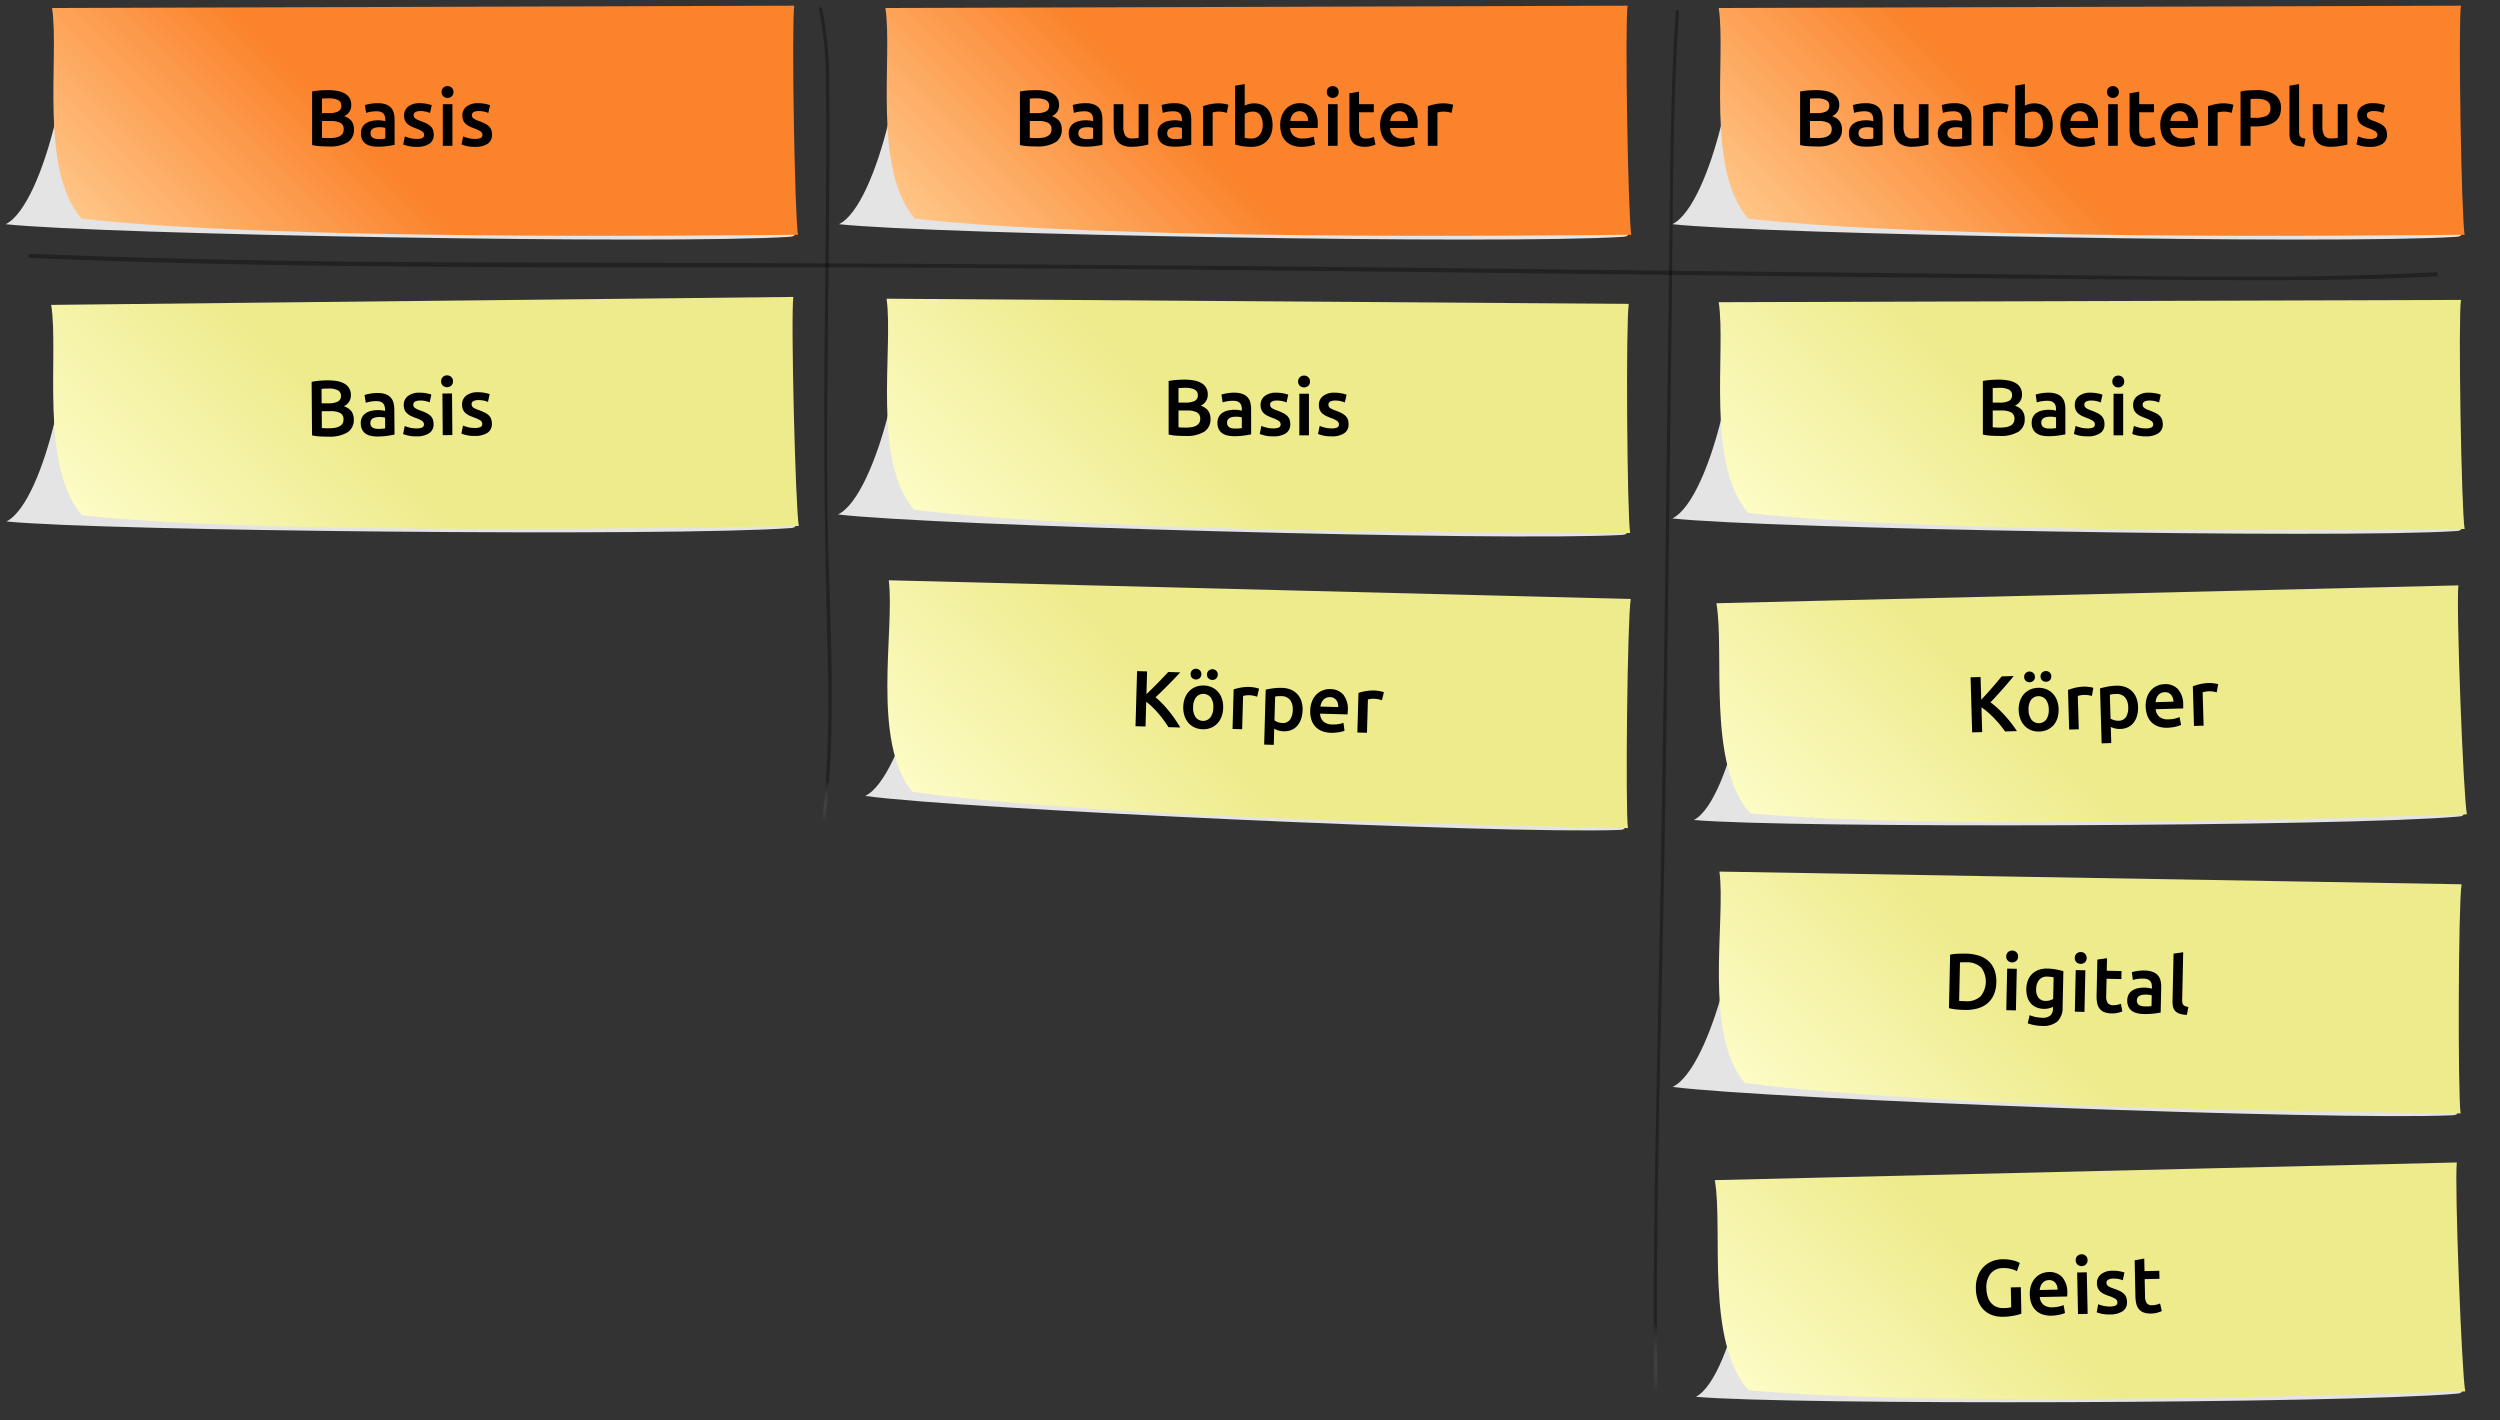
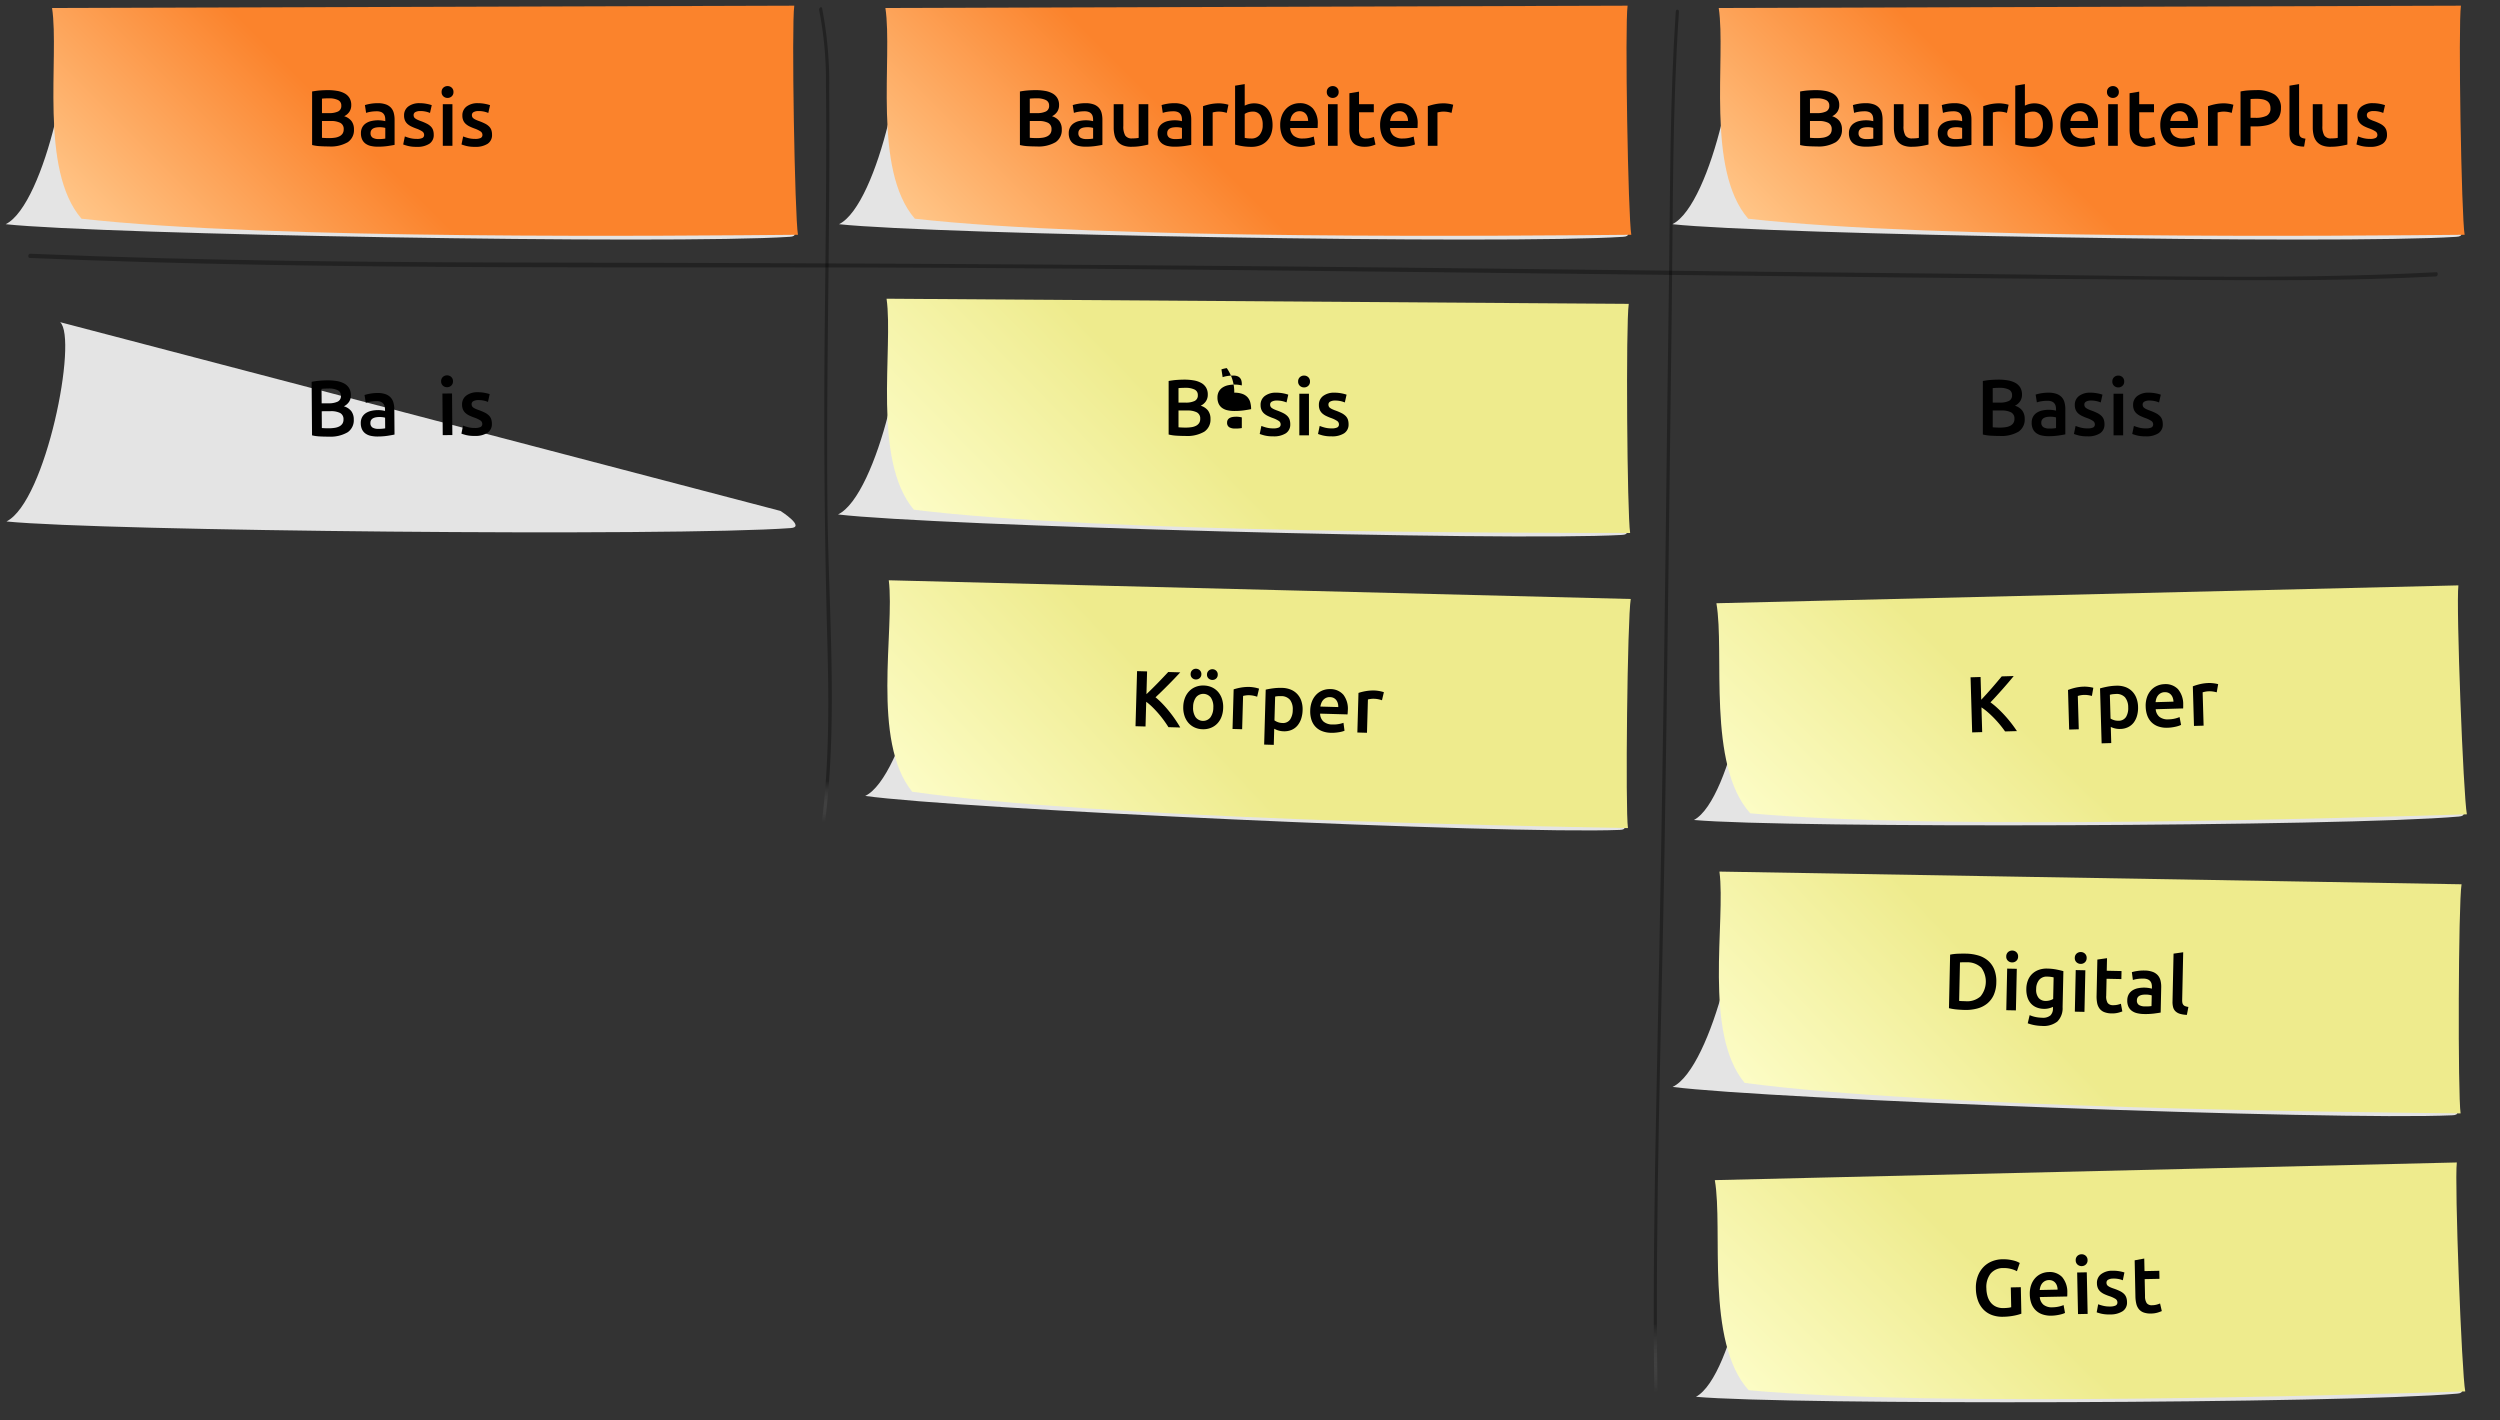
<svg xmlns="http://www.w3.org/2000/svg" xmlns:xlink="http://www.w3.org/1999/xlink" id="Ebene_1" data-name="Ebene 1" viewBox="0 0 440 250">
  <rect x="0" y="0" width="440" height="250" fill="#333333" stroke="none" />
  <defs>
    <style>.cls-1{fill:#e4e4e4;}.cls-1,.cls-10,.cls-11,.cls-2,.cls-3,.cls-4,.cls-5,.cls-6,.cls-7,.cls-8,.cls-9{fill-rule:evenodd;}.cls-2{fill:url(#Unbenannter_Verlauf_12);}.cls-3{fill:url(#Unbenannter_Verlauf_23);}.cls-4{fill:url(#Unbenannter_Verlauf_23-2);}.cls-5{fill:url(#Unbenannter_Verlauf_23-3);}.cls-6{fill:url(#Unbenannter_Verlauf_23-4);}.cls-7{fill:url(#Unbenannter_Verlauf_23-5);}.cls-8{fill:url(#Unbenannter_Verlauf_23-6);}.cls-9{fill:url(#Unbenannter_Verlauf_23-7);}.cls-10{fill:url(#Unbenannter_Verlauf_12-2);}.cls-11{fill:url(#Unbenannter_Verlauf_12-3);}.cls-12{opacity:0.33;}.cls-13{fill:url(#Unbenannter_Verlauf_24);}.cls-14{fill:url(#Unbenannter_Verlauf_25);}</style>
    <linearGradient id="Unbenannter_Verlauf_12" x1="36.008" y1="60.155" x2="117.478" y2="-21.315" gradientUnits="userSpaceOnUse">
      <stop offset="0" stop-color="#ffc587" />
      <stop offset="0.388" stop-color="#fb832c" />
    </linearGradient>
    <linearGradient id="Unbenannter_Verlauf_23" x1="35.436" y1="80.296" x2="116.906" y2="-1.174" gradientTransform="translate(0.254 32.182) rotate(-0.438)" gradientUnits="userSpaceOnUse">
      <stop offset="0" stop-color="#fcfcc5" />
      <stop offset="0.388" stop-color="#eeeb8d" />
    </linearGradient>
    <linearGradient id="Unbenannter_Verlauf_23-2" x1="183.791" y1="153.482" x2="265.261" y2="72.012" gradientTransform="translate(0.047 -43.729) rotate(0.575)" xlink:href="#Unbenannter_Verlauf_23" />
    <linearGradient id="Unbenannter_Verlauf_23-3" x1="186.864" y1="279.758" x2="268.334" y2="198.288" gradientTransform="translate(2.726 -123.319) rotate(1.622)" xlink:href="#Unbenannter_Verlauf_23" />
    <linearGradient id="Unbenannter_Verlauf_23-4" x1="331.686" y1="296.958" x2="413.156" y2="215.488" gradientTransform="matrix(1, 0.02, -0.02, 1, 2.652, -90.913)" xlink:href="#Unbenannter_Verlauf_23" />
    <linearGradient id="Unbenannter_Verlauf_23-5" x1="328.114" y1="179.433" x2="409.584" y2="97.963" gradientTransform="translate(-1.896 93.285) rotate(-1.187)" xlink:href="#Unbenannter_Verlauf_23" />
    <linearGradient id="Unbenannter_Verlauf_23-6" x1="328.355" y1="76.743" x2="409.825" y2="-4.728" gradientTransform="matrix(1, -0.021, 0.021, 1, 0.265, 94.511)" xlink:href="#Unbenannter_Verlauf_23" />
    <linearGradient id="Unbenannter_Verlauf_23-7" x1="329.341" y1="111.941" x2="410.811" y2="30.471" gradientTransform="matrix(1, 0, 0, 1, 0, 0)" xlink:href="#Unbenannter_Verlauf_23" />
    <linearGradient id="Unbenannter_Verlauf_12-2" x1="182.674" y1="60.155" x2="264.144" y2="-21.315" xlink:href="#Unbenannter_Verlauf_12" />
    <linearGradient id="Unbenannter_Verlauf_12-3" x1="329.341" y1="60.155" x2="410.811" y2="-21.315" xlink:href="#Unbenannter_Verlauf_12" />
    <linearGradient id="Unbenannter_Verlauf_24" x1="145.283" y1="144.639" x2="145.283" y2="1.487" gradientUnits="userSpaceOnUse">
      <stop offset="0" stop-color="#fff" stop-opacity="0" />
      <stop offset="0.05" />
    </linearGradient>
    <linearGradient id="Unbenannter_Verlauf_25" x1="293.278" y1="245.048" x2="293.278" y2="2.147" xlink:href="#Unbenannter_Verlauf_24" />
  </defs>
  <path class="cls-1" d="M138.97,41.681c2.771-.121-1.727-3.029-1.727-3.029L10.716,4.457C13.848,7.375,7.987,36.02,1,39.459,17.594,41.267,118.146,43.046,138.97,41.681Z" />
  <path class="cls-2" d="M139.792,1c-10.577.029-119.475.366-130.63.404,1.321,8.671-2.311,28.417,5.182,37.089C47.607,42.243,119.598,41.507,140.44,41.32,139.876,38.06,139.29,4.474,139.792,1Z" />
  <path d="M57.857,25.775q-.77,0-1.554-.049a7.204,7.204,0,0,1-1.372-.203V16.102q.308-.056.657-.105t.715-.077q.363-.028.721-.042c.238-.009.464-.014.679-.014a9.489,9.489,0,0,1,1.638.133,4.165,4.165,0,0,1,1.31.441,2.304,2.304,0,0,1,.861.812,2.352,2.352,0,0,1,.308,1.246,2.054,2.054,0,0,1-.329,1.176,2.332,2.332,0,0,1-.917.784,2.546,2.546,0,0,1,1.302.868,2.399,2.399,0,0,1,.42,1.456,2.542,2.542,0,0,1-1.092,2.247A5.973,5.973,0,0,1,57.857,25.775ZM56.667,19.91h1.246a3.589,3.589,0,0,0,1.582-.287,1.048,1.048,0,0,0,.574-1.029,1.023,1.023,0,0,0-.595-.994,3.51,3.51,0,0,0-1.547-.294q-.407,0-.722.014c-.21.01-.39.024-.539.043Zm0,1.386V24.25c.196.019.406.033.63.042s.43.014.616.014a6.884,6.884,0,0,0,1.016-.07,2.625,2.625,0,0,0,.811-.245,1.443,1.443,0,0,0,.546-.469,1.298,1.298,0,0,0,.203-.756,1.188,1.188,0,0,0-.602-1.148,3.567,3.567,0,0,0-1.666-.322Z" />
  <path d="M66.481,18.16a4.144,4.144,0,0,1,1.414.21,2.272,2.272,0,0,1,.917.588,2.203,2.203,0,0,1,.489.917,4.464,4.464,0,0,1,.147,1.183v4.438q-.393.084-1.184.203a12.109,12.109,0,0,1-1.784.119,5.35,5.35,0,0,1-1.204-.126,2.534,2.534,0,0,1-.932-.406,1.911,1.911,0,0,1-.602-.728,2.527,2.527,0,0,1-.217-1.106,2.127,2.127,0,0,1,.245-1.064,2.004,2.004,0,0,1,.665-.707,2.868,2.868,0,0,1,.973-.392,5.49,5.49,0,0,1,1.155-.119,5.209,5.209,0,0,1,.588.035,5.528,5.528,0,0,1,.658.119v-.28a2.186,2.186,0,0,0-.07-.56,1.169,1.169,0,0,0-.245-.469,1.151,1.151,0,0,0-.462-.315,1.998,1.998,0,0,0-.721-.112,6.421,6.421,0,0,0-1.078.084,4.722,4.722,0,0,0-.798.196l-.211-1.372a6.664,6.664,0,0,1,.938-.224A7.353,7.353,0,0,1,66.481,18.16Zm.14,6.314a6.299,6.299,0,0,0,1.19-.084V22.514a3.248,3.248,0,0,0-.406-.084,3.759,3.759,0,0,0-.588-.042,3.868,3.868,0,0,0-.567.042,1.75,1.75,0,0,0-.518.154.935.935,0,0,0-.371.315.88.88,0,0,0-.141.511.896.896,0,0,0,.378.833A1.953,1.953,0,0,0,66.621,24.474Z" />
  <path d="M73.356,24.446a2.227,2.227,0,0,0,.98-.161.573.573,0,0,0,.309-.553.719.719,0,0,0-.329-.602,4.857,4.857,0,0,0-1.085-.518,8.621,8.621,0,0,1-.848-.357,2.887,2.887,0,0,1-.665-.441,1.812,1.812,0,0,1-.44-.609,2.12,2.12,0,0,1-.161-.875,1.907,1.907,0,0,1,.742-1.589,3.185,3.185,0,0,1,2.016-.581,6.186,6.186,0,0,1,1.232.119,5.982,5.982,0,0,1,.882.231l-.309,1.371a4.187,4.187,0,0,0-.714-.231,4.322,4.322,0,0,0-1.008-.105,1.752,1.752,0,0,0-.84.175.575.575,0,0,0-.322.539.776.776,0,0,0,.064.322.693.693,0,0,0,.217.259,2.194,2.194,0,0,0,.406.238,6.221,6.221,0,0,0,.615.245,9.463,9.463,0,0,1,1.022.441,2.783,2.783,0,0,1,.693.49,1.682,1.682,0,0,1,.398.623,2.49,2.49,0,0,1,.126.84,1.81,1.81,0,0,1-.776,1.589,3.873,3.873,0,0,1-2.22.539,6.069,6.069,0,0,1-1.554-.161,8.184,8.184,0,0,1-.826-.259l.294-1.414a7.665,7.665,0,0,0,.903.294A4.662,4.662,0,0,0,73.356,24.446Z" />
  <path d="M79.809,16.2a.971.971,0,0,1-.308.756,1.045,1.045,0,0,1-.728.28,1.062,1.062,0,0,1-.742-.28.969.969,0,0,1-.308-.756.986.986,0,0,1,.308-.77,1.064,1.064,0,0,1,.742-.28,1.047,1.047,0,0,1,.728.28A.989.989,0,0,1,79.809,16.2Zm-.182,9.464H77.933V18.342H79.627Z" />
  <path d="M83.617,24.446a2.226,2.226,0,0,0,.98-.161.573.573,0,0,0,.309-.553.719.719,0,0,0-.329-.602,4.857,4.857,0,0,0-1.085-.518,8.608,8.608,0,0,1-.848-.357,2.886,2.886,0,0,1-.665-.441,1.812,1.812,0,0,1-.44-.609,2.122,2.122,0,0,1-.161-.875,1.907,1.907,0,0,1,.742-1.589,3.185,3.185,0,0,1,2.016-.581,6.185,6.185,0,0,1,1.232.119,5.982,5.982,0,0,1,.882.231L85.94,19.881a4.189,4.189,0,0,0-.714-.231,4.322,4.322,0,0,0-1.008-.105,1.753,1.753,0,0,0-.84.175.575.575,0,0,0-.322.539.776.776,0,0,0,.064.322.693.693,0,0,0,.217.259,2.195,2.195,0,0,0,.406.238,6.208,6.208,0,0,0,.615.245,9.465,9.465,0,0,1,1.022.441,2.785,2.785,0,0,1,.693.49,1.683,1.683,0,0,1,.399.623,2.493,2.493,0,0,1,.126.84,1.81,1.81,0,0,1-.776,1.589,3.874,3.874,0,0,1-2.22.539,6.069,6.069,0,0,1-1.554-.161,8.171,8.171,0,0,1-.826-.259l.294-1.414a7.671,7.671,0,0,0,.903.294A4.662,4.662,0,0,0,83.617,24.446Z" />
  <path class="cls-1" d="M139.122,92.944c2.77-.142-1.75-3.016-1.75-3.016L10.587,56.702C13.741,59.596,8.1,88.285,1.139,91.777,17.746,93.458,118.308,94.468,139.122,92.944Z" />
-   <path class="cls-3" d="M139.633,52.258C129.056,52.368,20.164,53.537,9.01,53.66c1.387,8.661-2.093,28.434,5.465,37.048,33.29,3.497,105.273,2.21,126.113,1.863-.588-3.255-1.432-36.836-.956-40.313Z" />
  <path d="M57.846,76.849q-.769.006-1.554-.037a7.187,7.187,0,0,1-1.374-.192l-.071-9.421c.204-.039.423-.076.656-.11s.471-.062.714-.083.482-.036.721-.047.464-.017.679-.018a9.449,9.449,0,0,1,1.639.12,4.165,4.165,0,0,1,1.312.431,2.309,2.309,0,0,1,.868.806,2.359,2.359,0,0,1,.317,1.244,2.054,2.054,0,0,1-.319,1.178,2.324,2.324,0,0,1-.911.791,2.548,2.548,0,0,1,1.309.858,2.397,2.397,0,0,1,.431,1.453,2.542,2.542,0,0,1-1.074,2.254A5.978,5.978,0,0,1,57.846,76.849Zm-1.234-5.856,1.246-.01a3.589,3.589,0,0,0,1.58-.299,1.048,1.048,0,0,0,.565-1.033,1.023,1.023,0,0,0-.603-.99,3.505,3.505,0,0,0-1.549-.282c-.272.002-.511.009-.721.019-.21.012-.39.026-.539.047Zm.011,1.386.022,2.954c.196.018.406.029.63.037s.43.011.616.009A6.806,6.806,0,0,0,58.905,75.3a2.629,2.629,0,0,0,.81-.25,1.446,1.446,0,0,0,.542-.473,1.298,1.298,0,0,0,.197-.757,1.188,1.188,0,0,0-.61-1.143,3.575,3.575,0,0,0-1.669-.31Z" />
  <path d="M66.412,69.168a4.136,4.136,0,0,1,1.415.199,2.259,2.259,0,0,1,.921.581,2.204,2.204,0,0,1,.497.913,4.525,4.525,0,0,1,.156,1.182l.034,4.438q-.393.087-1.182.212a12.043,12.043,0,0,1-1.783.132,5.357,5.357,0,0,1-1.205-.117,2.526,2.526,0,0,1-.934-.398,1.903,1.903,0,0,1-.608-.724,2.526,2.526,0,0,1-.226-1.104,2.135,2.135,0,0,1,.237-1.065,2.004,2.004,0,0,1,.659-.712,2.883,2.883,0,0,1,.97-.399,5.478,5.478,0,0,1,1.154-.128,5.144,5.144,0,0,1,.588.031,5.574,5.574,0,0,1,.659.114l-.002-.28a2.18,2.18,0,0,0-.075-.559,1.166,1.166,0,0,0-.248-.467,1.15,1.15,0,0,0-.465-.311,1.985,1.985,0,0,0-.721-.107,6.442,6.442,0,0,0-1.078.092,4.729,4.729,0,0,0-.796.202l-.221-1.37a6.57,6.57,0,0,1,.936-.231A7.344,7.344,0,0,1,66.412,69.168ZM66.6,75.48a6.253,6.253,0,0,0,1.19-.093l-.015-1.875a3.271,3.271,0,0,0-.406-.081,3.779,3.779,0,0,0-.589-.038,3.838,3.838,0,0,0-.565.046,1.767,1.767,0,0,0-.518.158.933.933,0,0,0-.368.318.883.883,0,0,0-.137.512.895.895,0,0,0,.385.83A1.95,1.95,0,0,0,66.6,75.48Z" />
-   <path d="M73.333,75.401a2.225,2.225,0,0,0,.98-.169.572.572,0,0,0,.304-.555.718.718,0,0,0-.334-.6,4.85,4.85,0,0,0-1.089-.509,8.807,8.807,0,0,1-.85-.351,2.9,2.9,0,0,1-.669-.436,1.815,1.815,0,0,1-.445-.605,2.123,2.123,0,0,1-.168-.874,1.909,1.909,0,0,1,.731-1.595,3.185,3.185,0,0,1,2.012-.596,6.162,6.162,0,0,1,1.232.109,5.958,5.958,0,0,1,.884.225l-.298,1.373a4.204,4.204,0,0,0-.716-.226,4.334,4.334,0,0,0-1.008-.097,1.764,1.764,0,0,0-.84.182.574.574,0,0,0-.317.541.774.774,0,0,0,.065.321.698.698,0,0,0,.219.257,2.221,2.221,0,0,0,.408.235,6.236,6.236,0,0,0,.617.24,9.302,9.302,0,0,1,1.025.433,2.784,2.784,0,0,1,.697.484,1.68,1.68,0,0,1,.404.62,2.498,2.498,0,0,1,.132.839,1.809,1.809,0,0,1-.765,1.594,3.873,3.873,0,0,1-2.215.556,6.053,6.053,0,0,1-1.555-.149,7.951,7.951,0,0,1-.828-.253l.282-1.416a7.675,7.675,0,0,0,.905.287A4.646,4.646,0,0,0,73.333,75.401Z" />
  <path d="M79.724,67.106a.969.969,0,0,1-.302.758,1.045,1.045,0,0,1-.726.285,1.063,1.063,0,0,1-.744-.274.973.973,0,0,1-.314-.754.989.989,0,0,1,.303-.772,1.061,1.061,0,0,1,.74-.286,1.048,1.048,0,0,1,.73.275A.984.984,0,0,1,79.724,67.106Zm-.109,9.465-1.694.013-.056-7.321,1.694-.013Z" />
  <path d="M83.595,75.322a2.232,2.232,0,0,0,.979-.169.573.573,0,0,0,.304-.555.72.72,0,0,0-.333-.6,4.884,4.884,0,0,0-1.09-.509,8.635,8.635,0,0,1-.849-.351,2.907,2.907,0,0,1-.669-.436,1.82,1.82,0,0,1-.445-.605,2.128,2.128,0,0,1-.168-.874,1.908,1.908,0,0,1,.731-1.594,3.183,3.183,0,0,1,2.011-.597,6.173,6.173,0,0,1,1.233.11,5.954,5.954,0,0,1,.883.224l-.297,1.374a4.198,4.198,0,0,0-.716-.226,4.312,4.312,0,0,0-1.009-.097A1.749,1.749,0,0,0,83.32,70.6a.574.574,0,0,0-.317.541.773.773,0,0,0,.066.321.686.686,0,0,0,.219.257,2.164,2.164,0,0,0,.408.235,6.14,6.14,0,0,0,.617.241,9.352,9.352,0,0,1,1.025.433,2.772,2.772,0,0,1,.697.484,1.693,1.693,0,0,1,.403.62,2.497,2.497,0,0,1,.133.839,1.812,1.812,0,0,1-.765,1.595,3.875,3.875,0,0,1-2.216.556,6.052,6.052,0,0,1-1.554-.149,8.075,8.075,0,0,1-.828-.252l.282-1.417a7.763,7.763,0,0,0,.905.287A4.674,4.674,0,0,0,83.595,75.322Z" />
  <path class="cls-1" d="M285.432,94.15c2.772-.093-1.697-3.046-1.697-3.046L157.558,55.641c3.102,2.95-3.046,31.534-10.067,34.903C164.066,92.518,264.594,95.306,285.432,94.15Z" />
  <path class="cls-4" d="M286.662,53.48c-10.577-.077-119.473-.834-130.627-.907,1.234,8.684-2.596,28.392,4.81,37.139,33.223,4.085,105.218,4.071,126.06,4.093-.531-3.265-.78-36.855-.243-40.324Z" />
  <path d="M208.606,76.727q-.771,0-1.554-.049a7.228,7.228,0,0,1-1.372-.203V67.053c.205-.037.424-.072.658-.105q.349-.049.714-.077c.242-.018.483-.032.721-.042s.464-.014.679-.014a9.499,9.499,0,0,1,1.639.133,4.165,4.165,0,0,1,1.309.441,2.289,2.289,0,0,1,.861.812,2.352,2.352,0,0,1,.308,1.246,2.055,2.055,0,0,1-.329,1.176,2.33,2.33,0,0,1-.916.784,2.542,2.542,0,0,1,1.301.868,2.393,2.393,0,0,1,.42,1.456,2.541,2.541,0,0,1-1.092,2.247A5.973,5.973,0,0,1,208.606,76.727Zm-1.19-5.866h1.246a3.589,3.589,0,0,0,1.582-.287,1.049,1.049,0,0,0,.573-1.029,1.023,1.023,0,0,0-.595-.994,3.504,3.504,0,0,0-1.547-.294q-.407,0-.721.014c-.211.01-.391.023-.539.043Zm0,1.386v2.954c.195.019.406.033.629.042.225.009.43.014.617.014a6.867,6.867,0,0,0,1.015-.07,2.625,2.625,0,0,0,.811-.245,1.456,1.456,0,0,0,.547-.469,1.306,1.306,0,0,0,.203-.756,1.188,1.188,0,0,0-.603-1.148,3.568,3.568,0,0,0-1.666-.322Z" />
-   <path d="M217.23,69.111a4.145,4.145,0,0,1,1.414.21,2.263,2.263,0,0,1,.917.588,2.214,2.214,0,0,1,.49.917,4.507,4.507,0,0,1,.146,1.183v4.438q-.393.084-1.184.203a12.101,12.101,0,0,1-1.784.119,5.356,5.356,0,0,1-1.204-.126,2.543,2.543,0,0,1-.932-.406,1.918,1.918,0,0,1-.602-.728,2.527,2.527,0,0,1-.217-1.106,2.137,2.137,0,0,1,.245-1.064,2.007,2.007,0,0,1,.665-.707,2.871,2.871,0,0,1,.973-.392,5.498,5.498,0,0,1,1.155-.119,5.188,5.188,0,0,1,.588.035,5.496,5.496,0,0,1,.658.119v-.28a2.189,2.189,0,0,0-.07-.56,1.12,1.12,0,0,0-.707-.784,1.998,1.998,0,0,0-.721-.112,6.439,6.439,0,0,0-1.078.084,4.723,4.723,0,0,0-.798.196l-.211-1.372a6.654,6.654,0,0,1,.94-.224A7.331,7.331,0,0,1,217.23,69.111Zm.14,6.314a6.285,6.285,0,0,0,1.19-.084v-1.876a3.253,3.253,0,0,0-.406-.084,3.736,3.736,0,0,0-.588-.042,3.865,3.865,0,0,0-.567.042,1.758,1.758,0,0,0-.517.154.941.941,0,0,0-.371.315.879.879,0,0,0-.141.511.897.897,0,0,0,.379.833A1.948,1.948,0,0,0,217.369,75.425Z" />
+   <path d="M217.23,69.111a4.145,4.145,0,0,1,1.414.21,2.263,2.263,0,0,1,.917.588,2.214,2.214,0,0,1,.49.917,4.507,4.507,0,0,1,.146,1.183q-.393.084-1.184.203a12.101,12.101,0,0,1-1.784.119,5.356,5.356,0,0,1-1.204-.126,2.543,2.543,0,0,1-.932-.406,1.918,1.918,0,0,1-.602-.728,2.527,2.527,0,0,1-.217-1.106,2.137,2.137,0,0,1,.245-1.064,2.007,2.007,0,0,1,.665-.707,2.871,2.871,0,0,1,.973-.392,5.498,5.498,0,0,1,1.155-.119,5.188,5.188,0,0,1,.588.035,5.496,5.496,0,0,1,.658.119v-.28a2.189,2.189,0,0,0-.07-.56,1.12,1.12,0,0,0-.707-.784,1.998,1.998,0,0,0-.721-.112,6.439,6.439,0,0,0-1.078.084,4.723,4.723,0,0,0-.798.196l-.211-1.372a6.654,6.654,0,0,1,.94-.224A7.331,7.331,0,0,1,217.23,69.111Zm.14,6.314a6.285,6.285,0,0,0,1.19-.084v-1.876a3.253,3.253,0,0,0-.406-.084,3.736,3.736,0,0,0-.588-.042,3.865,3.865,0,0,0-.567.042,1.758,1.758,0,0,0-.517.154.941.941,0,0,0-.371.315.879.879,0,0,0-.141.511.897.897,0,0,0,.379.833A1.948,1.948,0,0,0,217.369,75.425Z" />
  <path d="M224.103,75.397a2.232,2.232,0,0,0,.981-.161.572.572,0,0,0,.308-.553.719.719,0,0,0-.329-.602,4.854,4.854,0,0,0-1.085-.518,8.61,8.61,0,0,1-.847-.357,2.89,2.89,0,0,1-.666-.441,1.825,1.825,0,0,1-.44-.609,2.122,2.122,0,0,1-.161-.875,1.907,1.907,0,0,1,.742-1.589,3.185,3.185,0,0,1,2.016-.581,6.185,6.185,0,0,1,1.232.119,5.952,5.952,0,0,1,.882.231l-.308,1.372a4.221,4.221,0,0,0-.715-.231,4.317,4.317,0,0,0-1.008-.105,1.753,1.753,0,0,0-.84.175.575.575,0,0,0-.322.539.778.778,0,0,0,.063.322.693.693,0,0,0,.217.259,2.195,2.195,0,0,0,.406.238,6.148,6.148,0,0,0,.616.245,9.441,9.441,0,0,1,1.022.441,2.762,2.762,0,0,1,.693.49,1.683,1.683,0,0,1,.399.623,2.489,2.489,0,0,1,.127.84,1.811,1.811,0,0,1-.777,1.589,3.87,3.87,0,0,1-2.219.539,6.071,6.071,0,0,1-1.555-.161,8.164,8.164,0,0,1-.826-.259l.295-1.414a7.652,7.652,0,0,0,.902.294A4.658,4.658,0,0,0,224.103,75.397Z" />
  <path d="M230.557,67.151a.97.97,0,0,1-.307.756,1.048,1.048,0,0,1-.729.28,1.063,1.063,0,0,1-.742-.28.972.972,0,0,1-.309-.756.989.989,0,0,1,.309-.77,1.065,1.065,0,0,1,.742-.28,1.051,1.051,0,0,1,.729.28A.988.988,0,0,1,230.557,67.151Zm-.182,9.464h-1.693V69.293h1.693Z" />
  <path d="M234.365,75.397a2.232,2.232,0,0,0,.981-.161.572.572,0,0,0,.308-.553.719.719,0,0,0-.329-.602,4.853,4.853,0,0,0-1.085-.518,8.602,8.602,0,0,1-.847-.357,2.891,2.891,0,0,1-.666-.441,1.825,1.825,0,0,1-.44-.609,2.122,2.122,0,0,1-.161-.875,1.907,1.907,0,0,1,.742-1.589,3.185,3.185,0,0,1,2.016-.581,6.184,6.184,0,0,1,1.232.119,5.952,5.952,0,0,1,.882.231l-.308,1.372a4.223,4.223,0,0,0-.715-.231,4.317,4.317,0,0,0-1.008-.105,1.752,1.752,0,0,0-.84.175.575.575,0,0,0-.322.539.777.777,0,0,0,.064.322.692.692,0,0,0,.217.259,2.191,2.191,0,0,0,.406.238,6.158,6.158,0,0,0,.616.245,9.441,9.441,0,0,1,1.022.441,2.764,2.764,0,0,1,.693.49,1.684,1.684,0,0,1,.398.623,2.488,2.488,0,0,1,.127.84,1.811,1.811,0,0,1-.777,1.589,3.87,3.87,0,0,1-2.219.539,6.072,6.072,0,0,1-1.555-.161,8.164,8.164,0,0,1-.826-.259l.295-1.414a7.654,7.654,0,0,0,.902.294A4.657,4.657,0,0,0,234.365,75.397Z" />
  <path class="cls-1" d="M285.074,146.065c2.672-.045-1.577-3.075-1.577-3.075L162.625,105.359c2.933,3.002-3.521,31.476-10.347,34.723C168.206,142.341,264.982,146.861,285.074,146.065Z" />
  <path class="cls-5" d="M287.014,105.423c-10.574-.27-119.438-3.017-130.589-3.294,1.075,8.705-3.114,28.34,4.13,37.22,33.143,4.691,105.126,5.993,125.965,6.395-.471-3.274-.107-36.863.494-40.322Z" />
  <path d="M205.644,127.98q-.349-.568-.807-1.199-.459-.628-.967-1.218-.508-.587-1.053-1.122a10.125,10.125,0,0,0-1.082-.927l-.123,4.351-1.763-.05.274-9.698,1.764.05-.113,4.003q.475-.448.994-.959.517-.511,1.029-1.035.513-.526.975-1.016c.309-.328.588-.623.838-.888l2.113.061q-.478.518-1.012,1.077t-1.096,1.125q-.562.566-1.131,1.123-.571.558-1.116,1.062a12.874,12.874,0,0,1,1.167,1.076q.592.611,1.16,1.308.568.694,1.087,1.445.517.749.944,1.49Z" />
  <path d="M215.278,124.584a4.745,4.745,0,0,1-.296,1.574,3.487,3.487,0,0,1-.75,1.197,3.187,3.187,0,0,1-1.134.752,3.59,3.59,0,0,1-1.442.239,3.537,3.537,0,0,1-1.42-.32,3.225,3.225,0,0,1-1.084-.815,3.627,3.627,0,0,1-.685-1.238,4.625,4.625,0,0,1-.214-1.589,4.563,4.563,0,0,1,.304-1.566,3.531,3.531,0,0,1,.762-1.19,3.24,3.24,0,0,1,1.135-.745,3.581,3.581,0,0,1,1.421-.232,3.647,3.647,0,0,1,1.413.312,3.139,3.139,0,0,1,1.09.809,3.611,3.611,0,0,1,.688,1.231A4.568,4.568,0,0,1,215.278,124.584Zm-4.817-4.996a.955.955,0,0,1-.65-.27.877.877,0,0,1-.26-.693.898.898,0,0,1,.299-.685.942.942,0,0,1,.666-.24.967.967,0,0,1,.657.278.884.884,0,0,1,.267.701.865.865,0,0,1-.306.678A.983.983,0,0,1,210.461,119.587Zm3.082,4.947a2.854,2.854,0,0,0-.42-1.741,1.662,1.662,0,0,0-2.617-.074,2.864,2.864,0,0,0-.518,1.715,2.924,2.924,0,0,0,.419,1.763,1.653,1.653,0,0,0,2.617.074A2.918,2.918,0,0,0,213.543,124.535Zm-.184-4.865a.977.977,0,0,1-.658-.27.868.868,0,0,1-.268-.694.887.887,0,0,1,.307-.685.963.963,0,0,1,.672-.24.942.942,0,0,1,.65.278.895.895,0,0,1,.26.7.877.877,0,0,1-.299.679A.953.953,0,0,1,213.359,119.669Z" />
  <path d="M221.258,122.624a5.431,5.431,0,0,0-.576-.164,4.382,4.382,0,0,0-.859-.102,3.458,3.458,0,0,0-.596.04,3.658,3.658,0,0,0-.444.085l-.166,5.863-1.692-.048.197-6.969a9.263,9.263,0,0,1,1.234-.309,7.691,7.691,0,0,1,1.635-.114c.111.003.242.014.391.032s.297.041.446.068.292.06.431.097.251.069.334.1Z" />
  <path d="M229.258,124.994a5.19,5.19,0,0,1-.26,1.533,3.605,3.605,0,0,1-.657,1.185,2.765,2.765,0,0,1-1.038.756,3.279,3.279,0,0,1-1.386.24,3.392,3.392,0,0,1-.948-.153,3.515,3.515,0,0,1-.705-.3l-.08,2.841-1.693-.048.274-9.67q.521-.126,1.281-.23a9.769,9.769,0,0,1,1.6-.08,4.278,4.278,0,0,1,1.545.309,3.246,3.246,0,0,1,1.146.797,3.347,3.347,0,0,1,.708,1.224A4.599,4.599,0,0,1,229.258,124.994Zm-1.736-.021a2.73,2.73,0,0,0-.461-1.777,1.996,1.996,0,0,0-1.627-.677c-.158-.004-.324-.002-.496.007a2.854,2.854,0,0,0-.514.076l-.119,4.186a2.638,2.638,0,0,0,.587.304,2.324,2.324,0,0,0,.788.155,1.514,1.514,0,0,0,1.367-.592A2.968,2.968,0,0,0,227.522,124.972Z" />
  <path d="M230.6,125.06a4.624,4.624,0,0,1,.336-1.686,3.557,3.557,0,0,1,.797-1.188,3.152,3.152,0,0,1,1.111-.697,3.402,3.402,0,0,1,1.268-.209,3.016,3.016,0,0,1,2.331,1.005,4.056,4.056,0,0,1,.767,2.822c-.002.094-.008.198-.016.315s-.018.222-.029.314l-4.828-.137a1.926,1.926,0,0,0,.584,1.382,2.371,2.371,0,0,0,1.588.528,5.253,5.253,0,0,0,1.131-.08,4.634,4.634,0,0,0,.81-.215l.186,1.392a2.662,2.662,0,0,1-.39.137,5.706,5.706,0,0,1-.564.123q-.316.054-.682.086a6.456,6.456,0,0,1-.742.021,4.49,4.49,0,0,1-1.672-.335,3.109,3.109,0,0,1-1.152-.831,3.275,3.275,0,0,1-.652-1.223A4.896,4.896,0,0,1,230.6,125.06Zm4.934-.617a2.208,2.208,0,0,0-.078-.667,1.63,1.63,0,0,0-.272-.554,1.378,1.378,0,0,0-.452-.378,1.484,1.484,0,0,0-.647-.15,1.506,1.506,0,0,0-.69.127,1.562,1.562,0,0,0-.508.371,1.752,1.752,0,0,0-.33.537,2.966,2.966,0,0,0-.172.625Z" />
  <path d="M243.228,123.247a5.177,5.177,0,0,0-.576-.163,4.224,4.224,0,0,0-.858-.102,3.366,3.366,0,0,0-.597.039,3.571,3.571,0,0,0-.443.085l-.166,5.864-1.693-.048.197-6.97a9.179,9.179,0,0,1,1.234-.308,7.63,7.63,0,0,1,1.635-.115c.111.004.242.014.391.032s.299.041.447.068.292.059.431.097.251.07.333.1Z" />
  <path class="cls-1" d="M431.595,196.29c2.759-.065-1.657-3.063-1.657-3.063L304.75,156.497c3.056,2.981-3.352,31.502-10.373,34.8C310.85,193.437,410.85,197.236,431.595,196.29Z" />
  <path class="cls-6" d="M433.233,155.633c-10.576-.184-119.458-2.047-130.611-2.233,1.146,8.696-2.884,28.364,4.432,37.186,33.18,4.422,105.171,5.139,126.012,5.372-.498-3.27-.406-36.861.167-40.325Z" />
  <path d="M351.35,172.897a5.602,5.602,0,0,1-.439,2.183,4.15,4.15,0,0,1-1.146,1.529,4.612,4.612,0,0,1-1.757.887,7.862,7.862,0,0,1-2.252.253q-.587-.013-1.328-.078a8.825,8.825,0,0,1-1.41-.233l.203-9.42a8.446,8.446,0,0,1,1.432-.165q.757-.026,1.344-.013a8.113,8.113,0,0,1,2.221.334,4.605,4.605,0,0,1,1.709.933,4.029,4.029,0,0,1,1.08,1.563A5.713,5.713,0,0,1,351.35,172.897Zm-6.54,3.263c.102.011.237.021.405.029s.397.016.686.021a3.54,3.54,0,0,0,2.672-.846,4.134,4.134,0,0,0,.13-5.06,3.535,3.535,0,0,0-2.626-.939,10.628,10.628,0,0,0-1.121.018Z" />
  <path d="M355.185,168.372a.971.971,0,0,1-.324.749,1.045,1.045,0,0,1-.733.265,1.065,1.065,0,0,1-.736-.296.973.973,0,0,1-.292-.763.994.994,0,0,1,.324-.764,1.071,1.071,0,0,1,.749-.264,1.05,1.05,0,0,1,.722.296A.987.987,0,0,1,355.185,168.372Zm-.385,9.458-1.694-.036.157-7.32,1.693.036Z" />
  <path d="M363.018,177.265a3.316,3.316,0,0,1-.943,2.542,3.933,3.933,0,0,1-2.74.753,7.668,7.668,0,0,1-2.455-.458l.34-1.436a5.233,5.233,0,0,0,.98.315,6.025,6.025,0,0,0,1.194.138,2.055,2.055,0,0,0,1.464-.389,1.654,1.654,0,0,0,.461-1.236l.006-.28a4.274,4.274,0,0,1-.67.238,3.222,3.222,0,0,1-.947.105,3.506,3.506,0,0,1-1.275-.252,2.685,2.685,0,0,1-.98-.679,3.022,3.022,0,0,1-.621-1.1,4.456,4.456,0,0,1-.197-1.51,4.27,4.27,0,0,1,.275-1.464,3.159,3.159,0,0,1,.739-1.132,3.28,3.28,0,0,1,1.156-.718,4.126,4.126,0,0,1,1.532-.233,9.335,9.335,0,0,1,1.565.16q.738.142,1.254.293Zm-4.649-3.209a2.236,2.236,0,0,0,.434,1.585,1.591,1.591,0,0,0,1.2.522,2.539,2.539,0,0,0,.765-.096,2.153,2.153,0,0,0,.588-.253l.081-3.794c-.121-.03-.271-.059-.446-.086a5.261,5.261,0,0,0-.671-.05,1.708,1.708,0,0,0-1.427.578A2.476,2.476,0,0,0,358.369,174.056Z" />
  <path d="M367.25,168.631a.974.974,0,0,1-.323.75,1.046,1.046,0,0,1-.733.264,1.061,1.061,0,0,1-.736-.296.972.972,0,0,1-.293-.763.988.988,0,0,1,.325-.763,1.066,1.066,0,0,1,.749-.264,1.046,1.046,0,0,1,.721.295A.987.987,0,0,1,367.25,168.631Zm-.385,9.459-1.693-.037.156-7.32,1.694.036Z" />
  <path d="M369.136,168.882l1.7-.244-.049,2.212,2.603.056-.03,1.413-2.603-.056-.064,2.982a2.18,2.18,0,0,0,.252,1.266,1.111,1.111,0,0,0,.944.399,3.127,3.127,0,0,0,.821-.081,5.657,5.657,0,0,0,.57-.169l.251,1.35a6.577,6.577,0,0,1-.774.242,4.212,4.212,0,0,1-1.123.109,3.56,3.56,0,0,1-1.305-.238,1.928,1.928,0,0,1-.819-.627,2.41,2.41,0,0,1-.413-.976A5.964,5.964,0,0,1,369,175.222Z" />
  <path d="M377.469,170.811a4.126,4.126,0,0,1,1.408.24,2.254,2.254,0,0,1,.904.607,2.215,2.215,0,0,1,.471.927,4.487,4.487,0,0,1,.121,1.187l-.096,4.438c-.262.05-.658.109-1.187.178a12.261,12.261,0,0,1-1.787.08,5.382,5.382,0,0,1-1.201-.152,2.526,2.526,0,0,1-.922-.426,1.909,1.909,0,0,1-.587-.74,2.545,2.545,0,0,1-.193-1.11,2.156,2.156,0,0,1,.269-1.06,2,2,0,0,1,.681-.692,2.864,2.864,0,0,1,.981-.37,5.472,5.472,0,0,1,1.158-.095,5.069,5.069,0,0,1,.586.048,5.531,5.531,0,0,1,.656.133l.006-.28a2.205,2.205,0,0,0-.059-.562,1.119,1.119,0,0,0-.689-.799,2.032,2.032,0,0,0-.719-.128,6.482,6.482,0,0,0-1.08.061,4.652,4.652,0,0,0-.801.179l-.182-1.376a6.71,6.71,0,0,1,.943-.204A7.336,7.336,0,0,1,377.469,170.811Zm.004,6.316a6.298,6.298,0,0,0,1.191-.059l.041-1.876A3.385,3.385,0,0,0,378.3,175.1a3.77,3.77,0,0,0-.587-.055,3.849,3.849,0,0,0-.567.03,1.734,1.734,0,0,0-.52.143.945.945,0,0,0-.379.307.884.884,0,0,0-.15.509.897.897,0,0,0,.359.841A1.96,1.96,0,0,0,377.473,177.127Z" />
  <path d="M384.89,178.617a4.617,4.617,0,0,1-1.249-.195,1.921,1.921,0,0,1-.781-.458,1.578,1.578,0,0,1-.399-.723,3.674,3.674,0,0,1-.098-.975l.182-8.427,1.699-.243-.18,8.384a2.316,2.316,0,0,0,.037.518.821.821,0,0,0,.168.36.763.763,0,0,0,.338.231,2.629,2.629,0,0,0,.551.131Z" />
  <path class="cls-1" d="M432.448,245.281c2.687-.176-1.739-2.994-1.739-2.994L307.193,210.644c3.1,2.854-1.995,31.611-8.706,35.19C314.631,247.308,412.264,247.064,432.448,245.281Z" />
  <path class="cls-7" d="M432.401,204.593c-10.575.248-119.442,2.84-130.593,3.109,1.501,8.642-1.722,28.459,5.949,36.973,33.333,3.062,105.293.835,126.127.215-.631-3.247-1.913-36.814-1.482-40.298Z" />
  <path d="M352.61,223.178a2.831,2.831,0,0,0-2.269.979,3.867,3.867,0,0,0-.738,2.599,5.168,5.168,0,0,0,.219,1.431,3.176,3.176,0,0,0,.583,1.102,2.562,2.562,0,0,0,.939.701,3.033,3.033,0,0,0,1.301.232q.461-.01.796-.052a3.205,3.205,0,0,0,.531-.102l-.072-3.484,1.764-.037.096,4.661a8.134,8.134,0,0,1-1.225.334,10.618,10.618,0,0,1-1.998.209,5.269,5.269,0,0,1-1.925-.296,3.984,3.984,0,0,1-1.498-.949,4.45,4.45,0,0,1-.977-1.562,6.407,6.407,0,0,1-.381-2.148,5.835,5.835,0,0,1,.326-2.163,4.673,4.673,0,0,1,.983-1.61,4.28,4.28,0,0,1,1.491-1.018,5.065,5.065,0,0,1,1.841-.374,7.079,7.079,0,0,1,1.198.066,7.769,7.769,0,0,1,.907.185,3.601,3.601,0,0,1,.628.225c.164.08.28.139.347.175l-.502,1.452a4.294,4.294,0,0,0-1.052-.405A4.838,4.838,0,0,0,352.61,223.178Z" />
  <path d="M357.244,227.829a4.589,4.589,0,0,1,.252-1.7,3.546,3.546,0,0,1,.737-1.227,3.16,3.16,0,0,1,1.076-.75,3.382,3.382,0,0,1,1.255-.271,3.019,3.019,0,0,1,2.378.889,4.066,4.066,0,0,1,.905,2.782c.002.094.002.198-.001.315s-.007.222-.015.314l-4.829.101a1.933,1.933,0,0,0,.651,1.352,2.367,2.367,0,0,0,1.613.45,5.261,5.261,0,0,0,1.124-.136,4.604,4.604,0,0,0,.8-.255l.253,1.382a2.702,2.702,0,0,1-.382.155,5.412,5.412,0,0,1-.558.151c-.208.046-.435.086-.676.119a6.61,6.61,0,0,1-.741.058,4.496,4.496,0,0,1-1.686-.253,3.121,3.121,0,0,1-1.192-.773,3.264,3.264,0,0,1-.711-1.189A4.886,4.886,0,0,1,357.244,227.829Zm4.896-.857a2.211,2.211,0,0,0-.111-.663,1.613,1.613,0,0,0-.298-.54,1.358,1.358,0,0,0-.47-.354,1.466,1.466,0,0,0-.654-.119,1.504,1.504,0,0,0-.683.161,1.561,1.561,0,0,0-.488.395,1.749,1.749,0,0,0-.304.553,2.899,2.899,0,0,0-.142.634Z" />
  <path d="M367.41,221.779a.971.971,0,0,1-.292.762,1.042,1.042,0,0,1-.722.295,1.065,1.065,0,0,1-.748-.265.969.969,0,0,1-.323-.749.986.986,0,0,1,.292-.776,1.065,1.065,0,0,1,.736-.296,1.047,1.047,0,0,1,.733.266A.988.988,0,0,1,367.41,221.779Zm.015,9.466-1.694.035-.151-7.32,1.694-.035Z" />
  <path d="M371.389,229.944a2.216,2.216,0,0,0,.977-.182.572.572,0,0,0,.296-.56.717.717,0,0,0-.341-.595,4.913,4.913,0,0,0-1.096-.495,8.479,8.479,0,0,1-.855-.34,2.849,2.849,0,0,1-.674-.427,1.811,1.811,0,0,1-.454-.6,2.149,2.149,0,0,1-.179-.871,1.908,1.908,0,0,1,.709-1.605,3.187,3.187,0,0,1,2.004-.622,6.129,6.129,0,0,1,1.234.093,5.985,5.985,0,0,1,.886.213l-.279,1.378a4.16,4.16,0,0,0-.719-.217,4.347,4.347,0,0,0-1.01-.084,1.758,1.758,0,0,0-.836.193.573.573,0,0,0-.31.545.773.773,0,0,0,.069.321.697.697,0,0,0,.223.254,2.155,2.155,0,0,0,.411.23,6.148,6.148,0,0,0,.62.232,9.387,9.387,0,0,1,1.031.42,2.766,2.766,0,0,1,.703.475,1.696,1.696,0,0,1,.411.615,2.485,2.485,0,0,1,.144.837,1.811,1.811,0,0,1-.743,1.605,3.882,3.882,0,0,1-2.208.585,6.12,6.12,0,0,1-1.557-.129,7.996,7.996,0,0,1-.831-.242l.264-1.42a7.619,7.619,0,0,0,.909.275A4.647,4.647,0,0,0,371.389,229.944Z" />
  <path d="M375.701,221.817l1.688-.315.046,2.212,2.603-.054.029,1.413-2.603.054.061,2.982a2.162,2.162,0,0,0,.306,1.253,1.112,1.112,0,0,0,.96.358,3.115,3.115,0,0,0,.816-.115,5.353,5.353,0,0,0,.564-.193l.308,1.338a6.464,6.464,0,0,1-.765.275,4.207,4.207,0,0,1-1.117.156,3.518,3.518,0,0,1-1.312-.184,1.932,1.932,0,0,1-.846-.591,2.408,2.408,0,0,1-.453-.958,5.963,5.963,0,0,1-.153-1.291Z" />
  <path class="cls-1" d="M432.733,143.714c2.7-.177-1.748-2.993-1.748-2.993L306.875,109.124c3.115,2.853-1.999,31.612-8.741,35.193C314.355,145.785,412.452,145.505,432.733,143.714Z" />
  <path class="cls-8" d="M432.678,103.026c-10.575.251-119.441,2.873-130.592,3.145,1.503,8.641-1.714,28.459,5.959,36.972,33.334,3.052,105.293.805,126.127.18-.632-3.247-1.923-36.813-1.494-40.297Z" />
  <path d="M352.893,128.733q-.381-.549-.873-1.151-.495-.601-1.035-1.161-.542-.557-1.117-1.06a10.134,10.134,0,0,0-1.131-.863l.127,4.353-1.764.051-.281-9.697,1.762-.052.117,4.002q.448-.475.938-1.015c.324-.359.648-.723.969-1.092s.625-.726.914-1.07.551-.655.785-.934l2.113-.061q-.445.546-.947,1.135t-1.029,1.185q-.53.596-1.067,1.186c-.357.394-.707.768-1.053,1.124a12.578,12.578,0,0,1,1.227,1.008q.627.577,1.234,1.238t1.168,1.381q.56.718,1.029,1.434Z" />
-   <path d="M362.316,124.789a4.7,4.7,0,0,1-.205,1.589,3.487,3.487,0,0,1-.68,1.238,3.199,3.199,0,0,1-1.088.816,3.634,3.634,0,0,1-1.428.321,3.556,3.556,0,0,1-1.435-.238,3.22,3.22,0,0,1-1.129-.752,3.618,3.618,0,0,1-.756-1.196,4.651,4.651,0,0,1-.305-1.574,4.592,4.592,0,0,1,.213-1.581,3.525,3.525,0,0,1,.693-1.231,3.207,3.207,0,0,1,1.09-.81,3.586,3.586,0,0,1,1.406-.314,3.633,3.633,0,0,1,1.428.232,3.127,3.127,0,0,1,1.135.744,3.646,3.646,0,0,1,.756,1.19A4.536,4.536,0,0,1,362.316,124.789Zm-5.096-4.711a.949.949,0,0,1-.664-.233.881.881,0,0,1-.301-.678.902.902,0,0,1,.26-.701.937.937,0,0,1,.65-.277.958.958,0,0,1,.672.239.882.882,0,0,1,.307.685.864.864,0,0,1-.266.694A.978.978,0,0,1,357.221,120.078ZM360.58,124.84a2.853,2.853,0,0,0-.518-1.715,1.664,1.664,0,0,0-2.617.076,2.854,2.854,0,0,0-.418,1.742,2.906,2.906,0,0,0,.52,1.735,1.653,1.653,0,0,0,2.617-.076A2.922,2.922,0,0,0,360.58,124.84Zm-.463-4.847a.976.976,0,0,1-.672-.233.867.867,0,0,1-.307-.678.887.887,0,0,1,.268-.701.963.963,0,0,1,.656-.278.942.942,0,0,1,.666.24.904.904,0,0,1,.301.684.875.875,0,0,1-.262.694A.952.952,0,0,1,360.117,119.993Z" />
  <path d="M368.174,122.49a5.201,5.201,0,0,0-.586-.13,4.173,4.173,0,0,0-.861-.052,3.389,3.389,0,0,0-.594.072,3.585,3.585,0,0,0-.438.111l.17,5.863-1.693.05-.203-6.97a9.49,9.49,0,0,1,1.215-.378,7.599,7.599,0,0,1,1.625-.209c.113-.003.244,0,.393.01.15.01.299.024.449.043s.297.043.438.071.254.056.338.081Z" />
  <path d="M376.297,124.397a5.212,5.212,0,0,1-.172,1.546,3.653,3.653,0,0,1-.588,1.222,2.763,2.763,0,0,1-.992.812,3.266,3.266,0,0,1-1.371.32,3.402,3.402,0,0,1-.955-.099,3.573,3.573,0,0,1-.721-.259l.082,2.841-1.693.049-.281-9.67c.342-.103.766-.203,1.266-.302a9.63,9.63,0,0,1,1.592-.173,4.274,4.274,0,0,1,1.56.221,3.234,3.234,0,0,1,1.191.729,3.376,3.376,0,0,1,.777,1.182A4.63,4.63,0,0,1,376.297,124.397Zm-1.734.078a2.734,2.734,0,0,0-.562-1.748,1.997,1.997,0,0,0-1.662-.582c-.16.005-.324.017-.496.035a2.821,2.821,0,0,0-.508.105l.121,4.184a2.55,2.55,0,0,0,.604.27,2.31,2.31,0,0,0,.795.109,1.512,1.512,0,0,0,1.33-.669A2.977,2.977,0,0,0,374.562,124.475Z" />
  <path d="M377.641,124.386a4.577,4.577,0,0,1,.238-1.702,3.555,3.555,0,0,1,.727-1.232,3.12,3.12,0,0,1,1.07-.759,3.382,3.382,0,0,1,1.254-.282,3.02,3.02,0,0,1,2.385.869,4.066,4.066,0,0,1,.928,2.774c.002.093.004.198.002.315s-.006.223-.012.315l-4.828.141a1.938,1.938,0,0,0,.662,1.347,2.371,2.371,0,0,0,1.617.435,5.239,5.239,0,0,0,1.123-.144,4.672,4.672,0,0,0,.797-.261l.266,1.379a2.811,2.811,0,0,1-.381.157,5.281,5.281,0,0,1-.557.156c-.209.049-.434.09-.676.125a6.343,6.343,0,0,1-.74.063,4.461,4.461,0,0,1-1.688-.238,3.128,3.128,0,0,1-1.199-.763,3.318,3.318,0,0,1-.721-1.184A4.918,4.918,0,0,1,377.641,124.386Zm4.891-.898a2.231,2.231,0,0,0-.119-.662,1.564,1.564,0,0,0-.301-.537,1.367,1.367,0,0,0-.473-.352,1.506,1.506,0,0,0-.654-.113,1.522,1.522,0,0,0-.682.167,1.57,1.57,0,0,0-.486.399,1.761,1.761,0,0,0-.299.556,2.957,2.957,0,0,0-.135.634Z" />
  <path d="M390.144,121.851a5.175,5.175,0,0,0-.586-.13,4.258,4.258,0,0,0-.861-.052,3.395,3.395,0,0,0-.594.073,3.485,3.485,0,0,0-.438.11l.17,5.863-1.693.05-.203-6.97a9.62,9.62,0,0,1,1.215-.378,7.659,7.659,0,0,1,1.625-.208,3.731,3.731,0,0,1,.393.01c.15.01.299.024.449.043s.297.042.438.071.254.056.338.081Z" />
-   <path class="cls-1" d="M432.304,93.466c2.771-.12-1.727-3.029-1.727-3.029L304.05,56.243c3.131,2.918-2.729,31.563-9.716,35.002C310.928,93.052,411.479,94.831,432.304,93.466Z" />
-   <path class="cls-9" d="M433.125,52.785c-10.577.029-119.475.366-130.63.404,1.321,8.671-2.311,28.417,5.182,37.089C340.94,94.029,412.931,93.293,433.773,93.105c-.564-3.259-1.15-36.846-.648-40.32Z" />
  <path d="M351.908,76.727q-.771,0-1.554-.049a7.228,7.228,0,0,1-1.372-.203V67.053c.205-.037.424-.072.658-.105q.349-.049.714-.077c.242-.018.483-.032.721-.042s.464-.014.679-.014a9.5,9.5,0,0,1,1.639.133,4.167,4.167,0,0,1,1.309.441,2.29,2.29,0,0,1,.861.812,2.351,2.351,0,0,1,.308,1.246,2.055,2.055,0,0,1-.329,1.176,2.329,2.329,0,0,1-.916.784,2.543,2.543,0,0,1,1.301.868,2.393,2.393,0,0,1,.42,1.456,2.541,2.541,0,0,1-1.092,2.247A5.973,5.973,0,0,1,351.908,76.727Zm-1.189-5.866h1.246a3.589,3.589,0,0,0,1.582-.287,1.049,1.049,0,0,0,.573-1.029,1.023,1.023,0,0,0-.595-.994,3.504,3.504,0,0,0-1.547-.294q-.407,0-.721.014c-.211.01-.391.023-.539.043Zm0,1.386v2.954c.195.019.406.033.629.042.225.009.43.014.617.014a6.867,6.867,0,0,0,1.015-.07,2.625,2.625,0,0,0,.811-.245,1.456,1.456,0,0,0,.547-.469,1.306,1.306,0,0,0,.203-.756,1.188,1.188,0,0,0-.603-1.148,3.569,3.569,0,0,0-1.666-.322Z" />
  <path d="M360.532,69.111a4.144,4.144,0,0,1,1.414.21,2.264,2.264,0,0,1,.917.588,2.214,2.214,0,0,1,.49.917,4.503,4.503,0,0,1,.146,1.183v4.438q-.393.084-1.184.203a12.1,12.1,0,0,1-1.784.119,5.356,5.356,0,0,1-1.204-.126,2.543,2.543,0,0,1-.932-.406,1.919,1.919,0,0,1-.602-.728,2.527,2.527,0,0,1-.217-1.106,2.138,2.138,0,0,1,.245-1.064,2.006,2.006,0,0,1,.665-.707,2.871,2.871,0,0,1,.973-.392,5.498,5.498,0,0,1,1.155-.119,5.188,5.188,0,0,1,.588.035,5.493,5.493,0,0,1,.658.119v-.28a2.185,2.185,0,0,0-.07-.56,1.12,1.12,0,0,0-.707-.784,1.998,1.998,0,0,0-.721-.112,6.441,6.441,0,0,0-1.078.084,4.724,4.724,0,0,0-.798.196l-.211-1.372a6.654,6.654,0,0,1,.94-.224A7.332,7.332,0,0,1,360.532,69.111Zm.14,6.314a6.285,6.285,0,0,0,1.19-.084v-1.876a3.251,3.251,0,0,0-.406-.084,3.738,3.738,0,0,0-.588-.042,3.863,3.863,0,0,0-.567.042,1.759,1.759,0,0,0-.518.154.942.942,0,0,0-.371.315.88.88,0,0,0-.141.511.897.897,0,0,0,.379.833A1.948,1.948,0,0,0,360.672,75.425Z" />
  <path d="M367.406,75.397a2.232,2.232,0,0,0,.981-.161.572.572,0,0,0,.308-.553.719.719,0,0,0-.329-.602,4.853,4.853,0,0,0-1.085-.518,8.623,8.623,0,0,1-.847-.357,2.891,2.891,0,0,1-.666-.441,1.825,1.825,0,0,1-.441-.609,2.122,2.122,0,0,1-.161-.875,1.907,1.907,0,0,1,.742-1.589,3.185,3.185,0,0,1,2.016-.581,6.184,6.184,0,0,1,1.232.119,5.952,5.952,0,0,1,.882.231l-.308,1.372a4.223,4.223,0,0,0-.715-.231,4.316,4.316,0,0,0-1.008-.105,1.752,1.752,0,0,0-.84.175.575.575,0,0,0-.322.539.777.777,0,0,0,.064.322.692.692,0,0,0,.217.259,2.194,2.194,0,0,0,.406.238,6.158,6.158,0,0,0,.616.245,9.441,9.441,0,0,1,1.022.441,2.764,2.764,0,0,1,.693.49,1.684,1.684,0,0,1,.398.623,2.488,2.488,0,0,1,.127.84,1.811,1.811,0,0,1-.777,1.589,3.87,3.87,0,0,1-2.219.539,6.072,6.072,0,0,1-1.555-.161,8.164,8.164,0,0,1-.826-.259l.295-1.414a7.654,7.654,0,0,0,.902.294A4.657,4.657,0,0,0,367.406,75.397Z" />
  <path d="M373.859,67.151a.97.97,0,0,1-.307.756,1.048,1.048,0,0,1-.729.28,1.063,1.063,0,0,1-.742-.28.972.972,0,0,1-.309-.756.99.99,0,0,1,.309-.77,1.066,1.066,0,0,1,.742-.28,1.051,1.051,0,0,1,.729.28A.988.988,0,0,1,373.859,67.151Zm-.182,9.464h-1.693V69.293h1.693Z" />
  <path d="M377.668,75.397a2.232,2.232,0,0,0,.98-.161.572.572,0,0,0,.308-.553.719.719,0,0,0-.329-.602,4.857,4.857,0,0,0-1.085-.518,8.623,8.623,0,0,1-.847-.357,2.891,2.891,0,0,1-.666-.441,1.825,1.825,0,0,1-.44-.609,2.12,2.12,0,0,1-.161-.875,1.907,1.907,0,0,1,.742-1.589,3.185,3.185,0,0,1,2.016-.581,6.186,6.186,0,0,1,1.232.119,5.953,5.953,0,0,1,.882.231l-.308,1.372a4.223,4.223,0,0,0-.715-.231,4.316,4.316,0,0,0-1.008-.105,1.752,1.752,0,0,0-.84.175.575.575,0,0,0-.322.539.777.777,0,0,0,.064.322.693.693,0,0,0,.217.259,2.194,2.194,0,0,0,.406.238,6.151,6.151,0,0,0,.616.245,9.447,9.447,0,0,1,1.021.441,2.762,2.762,0,0,1,.693.49,1.682,1.682,0,0,1,.398.623,2.488,2.488,0,0,1,.127.84,1.811,1.811,0,0,1-.777,1.589,3.87,3.87,0,0,1-2.219.539,6.072,6.072,0,0,1-1.555-.161,8.164,8.164,0,0,1-.826-.259l.295-1.414a7.645,7.645,0,0,0,.902.294A4.657,4.657,0,0,0,377.668,75.397Z" />
  <path class="cls-1" d="M285.637,41.681c2.771-.121-1.727-3.029-1.727-3.029L157.383,4.457c3.131,2.918-2.729,31.563-9.716,35.002C164.261,41.267,264.812,43.046,285.637,41.681Z" />
  <path class="cls-10" d="M286.459,1c-10.577.029-119.475.366-130.63.404,1.321,8.671-2.311,28.417,5.182,37.089,33.262,3.751,105.253,3.015,126.095,2.827-.564-3.259-1.15-36.846-.648-40.32Z" />
  <path d="M182.432,25.775c-.513,0-1.031-.016-1.553-.049a7.226,7.226,0,0,1-1.373-.203V16.102q.307-.056.658-.105c.233-.033.471-.058.715-.077q.363-.028.721-.042c.238-.009.464-.014.679-.014a9.489,9.489,0,0,1,1.638.133,4.158,4.158,0,0,1,1.309.441,2.29,2.29,0,0,1,.861.812,2.352,2.352,0,0,1,.309,1.246,2.054,2.054,0,0,1-.329,1.176,2.332,2.332,0,0,1-.917.784,2.55,2.55,0,0,1,1.302.868,2.399,2.399,0,0,1,.42,1.456,2.543,2.543,0,0,1-1.092,2.247A5.975,5.975,0,0,1,182.432,25.775ZM181.242,19.91h1.246a3.589,3.589,0,0,0,1.582-.287,1.048,1.048,0,0,0,.574-1.029,1.024,1.024,0,0,0-.596-.994,3.503,3.503,0,0,0-1.547-.294q-.406,0-.721.014c-.21.01-.39.024-.539.043Zm0,1.386V24.25c.196.019.406.033.63.042s.429.014.616.014a6.893,6.893,0,0,0,1.016-.07,2.634,2.634,0,0,0,.811-.245,1.444,1.444,0,0,0,.546-.469,1.306,1.306,0,0,0,.203-.756,1.188,1.188,0,0,0-.602-1.148,3.57,3.57,0,0,0-1.666-.322Z" />
  <path d="M191.057,18.16a4.144,4.144,0,0,1,1.414.21,2.262,2.262,0,0,1,.916.588,2.204,2.204,0,0,1,.49.917,4.507,4.507,0,0,1,.146,1.183v4.438q-.391.084-1.183.203a12.109,12.109,0,0,1-1.784.119,5.364,5.364,0,0,1-1.205-.126,2.537,2.537,0,0,1-.931-.406,1.912,1.912,0,0,1-.603-.728,2.526,2.526,0,0,1-.217-1.106,2.127,2.127,0,0,1,.246-1.064,2.002,2.002,0,0,1,.664-.707,2.885,2.885,0,0,1,.973-.392,5.5,5.5,0,0,1,1.156-.119,5.223,5.223,0,0,1,.588.035,5.528,5.528,0,0,1,.658.119v-.28a2.186,2.186,0,0,0-.07-.56,1.159,1.159,0,0,0-.246-.469,1.14,1.14,0,0,0-.461-.315,1.998,1.998,0,0,0-.721-.112,6.423,6.423,0,0,0-1.078.084,4.738,4.738,0,0,0-.799.196l-.21-1.372a6.664,6.664,0,0,1,.938-.224A7.353,7.353,0,0,1,191.057,18.16Zm.139,6.314a6.303,6.303,0,0,0,1.191-.084V22.514a3.248,3.248,0,0,0-.406-.084,3.759,3.759,0,0,0-.588-.042,3.857,3.857,0,0,0-.567.042,1.766,1.766,0,0,0-.519.154.942.942,0,0,0-.371.315.887.887,0,0,0-.14.511.896.896,0,0,0,.378.833A1.952,1.952,0,0,0,191.195,24.474Z" />
  <path d="M202.102,25.44q-.489.126-1.274.259a10.363,10.363,0,0,1-1.723.133,3.795,3.795,0,0,1-1.477-.252,2.364,2.364,0,0,1-.951-.7,2.746,2.746,0,0,1-.512-1.071,5.689,5.689,0,0,1-.154-1.365V18.342h1.694v3.836a3.095,3.095,0,0,0,.343,1.68,1.343,1.343,0,0,0,1.197.504q.308,0,.65-.028a3.489,3.489,0,0,0,.512-.07V18.342h1.693Z" />
  <path d="M206.694,18.16a4.144,4.144,0,0,1,1.414.21,2.266,2.266,0,0,1,.917.588,2.215,2.215,0,0,1,.49.917,4.503,4.503,0,0,1,.146,1.183v4.438q-.393.084-1.184.203a12.1,12.1,0,0,1-1.784.119,5.356,5.356,0,0,1-1.204-.126,2.542,2.542,0,0,1-.932-.406,1.919,1.919,0,0,1-.602-.728,2.527,2.527,0,0,1-.217-1.106,2.138,2.138,0,0,1,.245-1.064,2.004,2.004,0,0,1,.665-.707,2.869,2.869,0,0,1,.973-.392,5.499,5.499,0,0,1,1.155-.119,5.21,5.21,0,0,1,.588.035,5.493,5.493,0,0,1,.658.119v-.28a2.186,2.186,0,0,0-.07-.56,1.12,1.12,0,0,0-.707-.784,1.998,1.998,0,0,0-.721-.112,6.441,6.441,0,0,0-1.078.084,4.723,4.723,0,0,0-.798.196l-.211-1.372a6.649,6.649,0,0,1,.939-.224A7.342,7.342,0,0,1,206.694,18.16Zm.14,6.314a6.285,6.285,0,0,0,1.19-.084V22.514a3.248,3.248,0,0,0-.406-.084,3.75,3.75,0,0,0-.588-.042,3.878,3.878,0,0,0-.567.042,1.759,1.759,0,0,0-.518.154.942.942,0,0,0-.371.315.88.88,0,0,0-.141.511.897.897,0,0,0,.379.833A1.949,1.949,0,0,0,206.834,24.474Z" />
  <path d="M215.906,19.868a5.388,5.388,0,0,0-.581-.147,4.27,4.27,0,0,0-.86-.077,3.43,3.43,0,0,0-.596.056,3.581,3.581,0,0,0-.441.098v5.866h-1.693V18.691a9.335,9.335,0,0,1,1.225-.343,7.63,7.63,0,0,1,1.631-.161q.169,0,.393.021c.148.014.299.033.447.056.15.024.295.051.435.084s.252.063.336.091Z" />
  <path d="M223.97,22.01a4.612,4.612,0,0,1-.259,1.589,3.431,3.431,0,0,1-.742,1.211,3.2,3.2,0,0,1-1.169.77,4.278,4.278,0,0,1-1.554.266,9.834,9.834,0,0,1-1.603-.126,9.994,9.994,0,0,1-1.267-.28V15.08l1.694-.28v3.794a3.983,3.983,0,0,1,.721-.28,3.616,3.616,0,0,1,2.324.147,2.695,2.695,0,0,1,1.015.777,3.6,3.6,0,0,1,.623,1.211A5.305,5.305,0,0,1,223.97,22.01Zm-1.735-.028a3.001,3.001,0,0,0-.428-1.708,1.515,1.515,0,0,0-1.351-.63,2.589,2.589,0,0,0-1.386.406v4.214a4.599,4.599,0,0,0,.469.077,5.798,5.798,0,0,0,.693.035,1.807,1.807,0,0,0,1.469-.637A2.657,2.657,0,0,0,222.234,21.981Z" />
  <path d="M225.315,22.038a4.598,4.598,0,0,1,.287-1.694,3.554,3.554,0,0,1,.763-1.211,3.145,3.145,0,0,1,1.092-.728,3.38,3.38,0,0,1,1.261-.245,3.016,3.016,0,0,1,2.358.938,4.06,4.06,0,0,1,.847,2.8c0,.094-.002.199-.007.315s-.012.222-.02.315h-4.83a1.929,1.929,0,0,0,.623,1.365,2.365,2.365,0,0,0,1.603.483,5.266,5.266,0,0,0,1.127-.112,4.683,4.683,0,0,0,.806-.238l.224,1.386a2.68,2.68,0,0,1-.386.147,5.419,5.419,0,0,1-.559.14q-.315.063-.679.105a6.526,6.526,0,0,1-.742.042,4.483,4.483,0,0,1-1.68-.287,3.117,3.117,0,0,1-1.176-.798,3.265,3.265,0,0,1-.686-1.204A4.913,4.913,0,0,1,225.315,22.038Zm4.914-.756a2.224,2.224,0,0,0-.099-.665,1.619,1.619,0,0,0-.286-.546,1.374,1.374,0,0,0-.463-.364,1.475,1.475,0,0,0-.65-.133,1.517,1.517,0,0,0-.687.147,1.549,1.549,0,0,0-.497.385,1.762,1.762,0,0,0-.315.546,2.895,2.895,0,0,0-.154.63Z" />
  <path d="M235.603,16.2a.971.971,0,0,1-.308.756,1.046,1.046,0,0,1-.728.28,1.061,1.061,0,0,1-.742-.28.969.969,0,0,1-.309-.756.986.986,0,0,1,.309-.77,1.064,1.064,0,0,1,.742-.28,1.049,1.049,0,0,1,.728.28A.989.989,0,0,1,235.603,16.2Zm-.182,9.464h-1.694V18.342h1.694Z" />
  <path d="M237.494,16.41l1.693-.28v2.212h2.603v1.414h-2.603v2.982a2.175,2.175,0,0,0,.279,1.26,1.112,1.112,0,0,0,.953.378,3.094,3.094,0,0,0,.818-.098,5.478,5.478,0,0,0,.567-.182l.28,1.344a6.417,6.417,0,0,1-.77.259,4.199,4.199,0,0,1-1.12.133,3.54,3.54,0,0,1-1.309-.21,1.932,1.932,0,0,1-.833-.609,2.405,2.405,0,0,1-.435-.966,6.01,6.01,0,0,1-.125-1.295Z" />
  <path d="M242.898,22.038a4.598,4.598,0,0,1,.287-1.694,3.557,3.557,0,0,1,.763-1.211,3.147,3.147,0,0,1,1.092-.728,3.381,3.381,0,0,1,1.261-.245,3.016,3.016,0,0,1,2.358.938,4.06,4.06,0,0,1,.847,2.8c0,.094-.002.199-.007.315s-.012.222-.02.315h-4.83a1.93,1.93,0,0,0,.623,1.365,2.365,2.365,0,0,0,1.603.483,5.266,5.266,0,0,0,1.127-.112,4.679,4.679,0,0,0,.806-.238l.224,1.386a2.68,2.68,0,0,1-.386.147,5.425,5.425,0,0,1-.559.14q-.315.063-.679.105a6.523,6.523,0,0,1-.742.042,4.483,4.483,0,0,1-1.68-.287,3.117,3.117,0,0,1-1.176-.798,3.265,3.265,0,0,1-.686-1.204A4.913,4.913,0,0,1,242.898,22.038Zm4.914-.756a2.224,2.224,0,0,0-.099-.665,1.621,1.621,0,0,0-.286-.546,1.372,1.372,0,0,0-.463-.364,1.474,1.474,0,0,0-.65-.133,1.516,1.516,0,0,0-.687.147,1.548,1.548,0,0,0-.497.385,1.762,1.762,0,0,0-.315.546,2.895,2.895,0,0,0-.154.63Z" />
  <path d="M255.47,19.868a5.333,5.333,0,0,0-.581-.147,4.281,4.281,0,0,0-.861-.077,3.427,3.427,0,0,0-.595.056,3.553,3.553,0,0,0-.44.098v5.866h-1.694V18.691a9.398,9.398,0,0,1,1.226-.343,7.624,7.624,0,0,1,1.631-.161c.111,0,.242.007.392.021s.298.033.448.056q.223.035.434.084c.141.033.252.063.336.091Z" />
  <path class="cls-1" d="M432.304,41.681c2.771-.121-1.727-3.029-1.727-3.029L304.05,4.457c3.131,2.918-2.729,31.563-9.716,35.002C310.928,41.267,411.479,43.046,432.304,41.681Z" />
  <path class="cls-11" d="M433.125,1c-10.577.029-119.475.366-130.63.404,1.321,8.671-2.311,28.417,5.182,37.089,33.262,3.751,105.253,3.015,126.095,2.827C433.21,38.06,432.623,4.474,433.125,1Z" />
  <path d="M319.744,25.776q-.77,0-1.554-.049a7.227,7.227,0,0,1-1.372-.203V16.102c.205-.037.424-.072.658-.105q.349-.049.714-.077c.242-.018.483-.032.721-.042s.464-.014.679-.014a9.501,9.501,0,0,1,1.639.133,4.166,4.166,0,0,1,1.309.441,2.29,2.29,0,0,1,.861.812,2.352,2.352,0,0,1,.308,1.246,2.055,2.055,0,0,1-.329,1.176,2.33,2.33,0,0,1-.916.784,2.543,2.543,0,0,1,1.301.868,2.393,2.393,0,0,1,.42,1.456,2.541,2.541,0,0,1-1.092,2.247A5.973,5.973,0,0,1,319.744,25.776ZM318.555,19.91h1.246a3.587,3.587,0,0,0,1.582-.287,1.049,1.049,0,0,0,.573-1.029,1.023,1.023,0,0,0-.595-.994,3.503,3.503,0,0,0-1.547-.294q-.407,0-.721.014c-.211.01-.391.024-.539.043Zm0,1.386V24.25c.195.019.406.033.629.042.225.009.43.014.617.014a6.864,6.864,0,0,0,1.015-.07,2.624,2.624,0,0,0,.812-.245,1.454,1.454,0,0,0,.547-.469,1.306,1.306,0,0,0,.203-.756,1.187,1.187,0,0,0-.603-1.148,3.567,3.567,0,0,0-1.666-.322Z" />
  <path d="M328.368,18.16a4.144,4.144,0,0,1,1.414.21,2.265,2.265,0,0,1,.917.588,2.216,2.216,0,0,1,.49.917,4.507,4.507,0,0,1,.146,1.183v4.438q-.393.084-1.184.203a12.1,12.1,0,0,1-1.784.119,5.355,5.355,0,0,1-1.204-.126,2.542,2.542,0,0,1-.932-.406,1.919,1.919,0,0,1-.602-.728,2.526,2.526,0,0,1-.217-1.106,2.137,2.137,0,0,1,.245-1.064,2.005,2.005,0,0,1,.665-.707,2.868,2.868,0,0,1,.973-.392,5.497,5.497,0,0,1,1.155-.119,5.186,5.186,0,0,1,.588.035,5.493,5.493,0,0,1,.658.119v-.28a2.185,2.185,0,0,0-.07-.56,1.12,1.12,0,0,0-.707-.784,1.998,1.998,0,0,0-.721-.112,6.439,6.439,0,0,0-1.078.084,4.722,4.722,0,0,0-.798.196l-.211-1.372a6.649,6.649,0,0,1,.939-.224A7.343,7.343,0,0,1,328.368,18.16Zm.14,6.314a6.285,6.285,0,0,0,1.19-.084V22.514a3.225,3.225,0,0,0-.406-.084,3.749,3.749,0,0,0-.588-.042,3.878,3.878,0,0,0-.567.042,1.759,1.759,0,0,0-.518.154.942.942,0,0,0-.371.315.88.88,0,0,0-.141.511.897.897,0,0,0,.379.833A1.949,1.949,0,0,0,328.508,24.474Z" />
  <path d="M339.414,25.44c-.326.084-.752.17-1.274.259a10.371,10.371,0,0,1-1.723.133,3.796,3.796,0,0,1-1.477-.252,2.367,2.367,0,0,1-.952-.7,2.73,2.73,0,0,1-.511-1.071,5.64,5.64,0,0,1-.154-1.365V18.342h1.693v3.836a3.094,3.094,0,0,0,.344,1.68,1.343,1.343,0,0,0,1.197.504q.308,0,.65-.028a3.51,3.51,0,0,0,.512-.07V18.342h1.693Z" />
  <path d="M344.006,18.16a4.14,4.14,0,0,1,1.414.21,2.27,2.27,0,0,1,.918.588,2.213,2.213,0,0,1,.489.917,4.46,4.46,0,0,1,.147,1.183v4.438q-.393.084-1.184.203a12.114,12.114,0,0,1-1.785.119,5.347,5.347,0,0,1-1.203-.126,2.527,2.527,0,0,1-.932-.406,1.911,1.911,0,0,1-.602-.728,2.527,2.527,0,0,1-.217-1.106,2.137,2.137,0,0,1,.244-1.064,2.006,2.006,0,0,1,.666-.707,2.869,2.869,0,0,1,.973-.392A5.49,5.49,0,0,1,344.09,21.17a5.16,5.16,0,0,1,.588.035,5.493,5.493,0,0,1,.658.119v-.28a2.185,2.185,0,0,0-.07-.56,1.114,1.114,0,0,0-.707-.784,1.998,1.998,0,0,0-.721-.112,6.439,6.439,0,0,0-1.078.084,4.733,4.733,0,0,0-.797.196l-.211-1.372a6.664,6.664,0,0,1,.938-.224A7.343,7.343,0,0,1,344.006,18.16Zm.141,6.314a6.28,6.28,0,0,0,1.189-.084V22.514a3.19,3.19,0,0,0-.406-.084,3.741,3.741,0,0,0-.588-.042,3.864,3.864,0,0,0-.566.042,1.75,1.75,0,0,0-.518.154.935.935,0,0,0-.371.315.88.88,0,0,0-.141.511.896.896,0,0,0,.378.833A1.953,1.953,0,0,0,344.147,24.474Z" />
  <path d="M353.219,19.868a5.364,5.364,0,0,0-.582-.147,4.263,4.263,0,0,0-.86-.077,3.419,3.419,0,0,0-.595.056,3.537,3.537,0,0,0-.441.098v5.866h-1.693V18.692a9.315,9.315,0,0,1,1.225-.343,7.63,7.63,0,0,1,1.631-.161q.167,0,.393.021c.148.014.298.033.447.056s.294.051.434.084.252.063.336.091Z" />
  <path d="M361.281,22.01a4.613,4.613,0,0,1-.258,1.589,3.445,3.445,0,0,1-.742,1.211,3.202,3.202,0,0,1-1.17.77,4.269,4.269,0,0,1-1.553.266,9.825,9.825,0,0,1-1.603-.126,9.955,9.955,0,0,1-1.268-.28V15.08l1.694-.28v3.794a4.025,4.025,0,0,1,.722-.28,3.613,3.613,0,0,1,2.323.147,2.696,2.696,0,0,1,1.015.777,3.566,3.566,0,0,1,.623,1.211A5.309,5.309,0,0,1,361.281,22.01Zm-1.735-.028a3.009,3.009,0,0,0-.427-1.708,1.517,1.517,0,0,0-1.351-.63,2.591,2.591,0,0,0-1.386.406v4.214a4.625,4.625,0,0,0,.47.077,5.78,5.78,0,0,0,.692.035,1.811,1.811,0,0,0,1.47-.637A2.656,2.656,0,0,0,359.546,21.982Z" />
  <path d="M362.626,22.038a4.598,4.598,0,0,1,.287-1.694,3.57,3.57,0,0,1,.763-1.211,3.155,3.155,0,0,1,1.092-.728,3.38,3.38,0,0,1,1.261-.245,3.014,3.014,0,0,1,2.358.938,4.06,4.06,0,0,1,.848,2.8c0,.094-.002.199-.008.315-.004.117-.012.222-.021.315h-4.83a1.934,1.934,0,0,0,.623,1.365,2.368,2.368,0,0,0,1.603.483,5.259,5.259,0,0,0,1.127-.112,4.629,4.629,0,0,0,.806-.238l.224,1.386a2.702,2.702,0,0,1-.385.147,5.442,5.442,0,0,1-.56.14c-.209.042-.435.077-.678.105a6.539,6.539,0,0,1-.742.042,4.489,4.489,0,0,1-1.681-.287,3.126,3.126,0,0,1-1.176-.798,3.294,3.294,0,0,1-.686-1.204A4.943,4.943,0,0,1,362.626,22.038Zm4.914-.756a2.192,2.192,0,0,0-.099-.665,1.586,1.586,0,0,0-.286-.546,1.361,1.361,0,0,0-.462-.364,1.479,1.479,0,0,0-.651-.133,1.52,1.52,0,0,0-.686.147,1.554,1.554,0,0,0-.496.385,1.764,1.764,0,0,0-.316.546,2.898,2.898,0,0,0-.153.63Z" />
  <path d="M372.916,16.2a.972.972,0,0,1-.309.756,1.043,1.043,0,0,1-.728.28,1.061,1.061,0,0,1-.742-.28A.968.968,0,0,1,370.83,16.2a.985.985,0,0,1,.308-.77,1.064,1.064,0,0,1,.742-.28,1.045,1.045,0,0,1,.728.28A.989.989,0,0,1,372.916,16.2Zm-.182,9.464h-1.695V18.342h1.695Z" />
  <path d="M374.806,16.41l1.694-.28v2.212h2.603v1.414H376.5v2.982a2.167,2.167,0,0,0,.279,1.26,1.109,1.109,0,0,0,.952.378,3.102,3.102,0,0,0,.819-.098,5.447,5.447,0,0,0,.566-.182l.28,1.344a6.343,6.343,0,0,1-.77.259,4.192,4.192,0,0,1-1.119.133,3.536,3.536,0,0,1-1.309-.21,1.929,1.929,0,0,1-.834-.609,2.417,2.417,0,0,1-.434-.966,6.008,6.008,0,0,1-.126-1.295Z" />
  <path d="M380.21,22.038a4.598,4.598,0,0,1,.287-1.694,3.57,3.57,0,0,1,.763-1.211,3.154,3.154,0,0,1,1.092-.728,3.38,3.38,0,0,1,1.261-.245,3.015,3.015,0,0,1,2.358.938,4.06,4.06,0,0,1,.848,2.8c0,.094-.002.199-.008.315-.004.117-.012.222-.02.315h-4.83a1.933,1.933,0,0,0,.623,1.365,2.368,2.368,0,0,0,1.603.483,5.259,5.259,0,0,0,1.127-.112,4.629,4.629,0,0,0,.806-.238l.224,1.386a2.707,2.707,0,0,1-.385.147,5.442,5.442,0,0,1-.56.14c-.209.042-.436.077-.678.105a6.539,6.539,0,0,1-.742.042,4.489,4.489,0,0,1-1.681-.287,3.125,3.125,0,0,1-1.176-.798,3.294,3.294,0,0,1-.686-1.204A4.943,4.943,0,0,1,380.21,22.038Zm4.914-.756a2.192,2.192,0,0,0-.099-.665,1.587,1.587,0,0,0-.286-.546,1.36,1.36,0,0,0-.462-.364,1.479,1.479,0,0,0-.651-.133,1.52,1.52,0,0,0-.686.147,1.553,1.553,0,0,0-.496.385,1.764,1.764,0,0,0-.316.546,2.893,2.893,0,0,0-.153.63Z" />
  <path d="M392.781,19.868a5.36,5.36,0,0,0-.58-.147,4.287,4.287,0,0,0-.861-.077,3.439,3.439,0,0,0-.596.056,3.598,3.598,0,0,0-.44.098v5.866h-1.694V18.692a9.38,9.38,0,0,1,1.226-.343,7.623,7.623,0,0,1,1.631-.161c.112,0,.243.007.392.021s.299.033.448.056.294.051.434.084.252.063.336.091Z" />
  <path d="M397.08,15.864a5.722,5.722,0,0,1,3.24.77,2.709,2.709,0,0,1,1.127,2.408,3.264,3.264,0,0,1-.301,1.463,2.528,2.528,0,0,1-.875.994,4.055,4.055,0,0,1-1.399.567,8.823,8.823,0,0,1-1.89.182H396.1v3.416h-1.764v-9.562a8.75,8.75,0,0,1,1.365-.189Q396.45,15.864,397.08,15.864Zm.126,1.526q-.672,0-1.107.042v3.304h.854a4.332,4.332,0,0,0,1.961-.357,1.38,1.38,0,0,0,.685-1.351,1.605,1.605,0,0,0-.182-.798,1.308,1.308,0,0,0-.504-.504,2.373,2.373,0,0,0-.764-.259A5.483,5.483,0,0,0,397.206,17.39Z" />
  <path d="M405.522,25.804a4.614,4.614,0,0,1-1.253-.168,1.929,1.929,0,0,1-.791-.441,1.553,1.553,0,0,1-.413-.714,3.599,3.599,0,0,1-.119-.973V15.08l1.694-.28V23.186a2.345,2.345,0,0,0,.049.518.822.822,0,0,0,.175.357.782.782,0,0,0,.344.224,2.699,2.699,0,0,0,.553.119Z" />
  <path d="M413.138,25.44c-.327.084-.751.17-1.274.259a10.343,10.343,0,0,1-1.722.133,3.804,3.804,0,0,1-1.478-.252,2.37,2.37,0,0,1-.951-.7,2.758,2.758,0,0,1-.512-1.071,5.738,5.738,0,0,1-.153-1.365V18.342h1.694v3.836a3.097,3.097,0,0,0,.342,1.68,1.346,1.346,0,0,0,1.197.504c.205,0,.423-.009.651-.028a3.454,3.454,0,0,0,.511-.07V18.342h1.694Z" />
  <path d="M417.127,24.446a2.228,2.228,0,0,0,.98-.161.573.573,0,0,0,.309-.553.718.718,0,0,0-.33-.602,4.819,4.819,0,0,0-1.084-.518,8.61,8.61,0,0,1-.848-.357,2.887,2.887,0,0,1-.665-.441,1.811,1.811,0,0,1-.44-.609,2.122,2.122,0,0,1-.162-.875,1.91,1.91,0,0,1,.742-1.589,3.19,3.19,0,0,1,2.017-.581,6.176,6.176,0,0,1,1.232.119,5.958,5.958,0,0,1,.883.231l-.309,1.371a4.19,4.19,0,0,0-.714-.231,4.334,4.334,0,0,0-1.008-.105,1.757,1.757,0,0,0-.841.175.574.574,0,0,0-.321.539.761.761,0,0,0,.064.322.673.673,0,0,0,.217.259,2.158,2.158,0,0,0,.406.238,6.228,6.228,0,0,0,.615.245,9.354,9.354,0,0,1,1.022.441,2.746,2.746,0,0,1,.693.49,1.686,1.686,0,0,1,.399.623,2.49,2.49,0,0,1,.126.84,1.811,1.811,0,0,1-.777,1.589,3.87,3.87,0,0,1-2.219.539,6.063,6.063,0,0,1-1.554-.161,8.184,8.184,0,0,1-.826-.259l.294-1.414a7.671,7.671,0,0,0,.902.294A4.673,4.673,0,0,0,417.127,24.446Z" />
  <g class="cls-12">
    <path class="cls-13" d="M144.172,1.799a64.095,64.095,0,0,1,1.194,13.177c.06,4.693.053,9.387.039,14.08-.03,9.526-.152,19.051-.25,28.577q-.286,27.758.459,55.474c.275,10.462.337,20.957-.941,31.362-.057.464.502.524.559.06,2.27-18.478.571-37.229.395-55.777-.18-18.949.231-37.896.326-56.844.027-5.302.032-10.604-.014-15.906a69.239,69.239,0,0,0-1.243-14.527c-.106-.476-.606-.046-.523.325Z" />
  </g>
  <g class="cls-12">
    <path d="M428.803,47.909c-27.261,1.442-54.679.559-81.963.298q-41.788-.4-83.575-.925-82.891-.952-165.78-1.06c-30.732-.051-61.473-.268-92.182-1.567-.376-.016-.452.73-.08.746,55.004,2.326,110.101,1.414,165.139,1.75,55.425.338,110.847,1.139,166.27,1.702q23.208.235,46.416.4c15.225.103,30.466.207,45.676-.598.375-.02.444-.765.08-.746Z" />
  </g>
  <g class="cls-12">
    <path class="cls-14" d="M294.937,2.022c-1.056,15.499-.971,31.09-1.187,46.618q-.334,23.946-.606,47.892-.586,47.761-1.594,95.512c-.365,17.57-.646,35.145-.393,52.719.007.492.567.279.561-.14-.456-31.642.707-63.289,1.241-94.923.536-31.753.844-63.509,1.272-95.264.235-17.433.08-34.953,1.266-52.354.032-.463-.527-.529-.559-.06Z" />
  </g>
</svg>